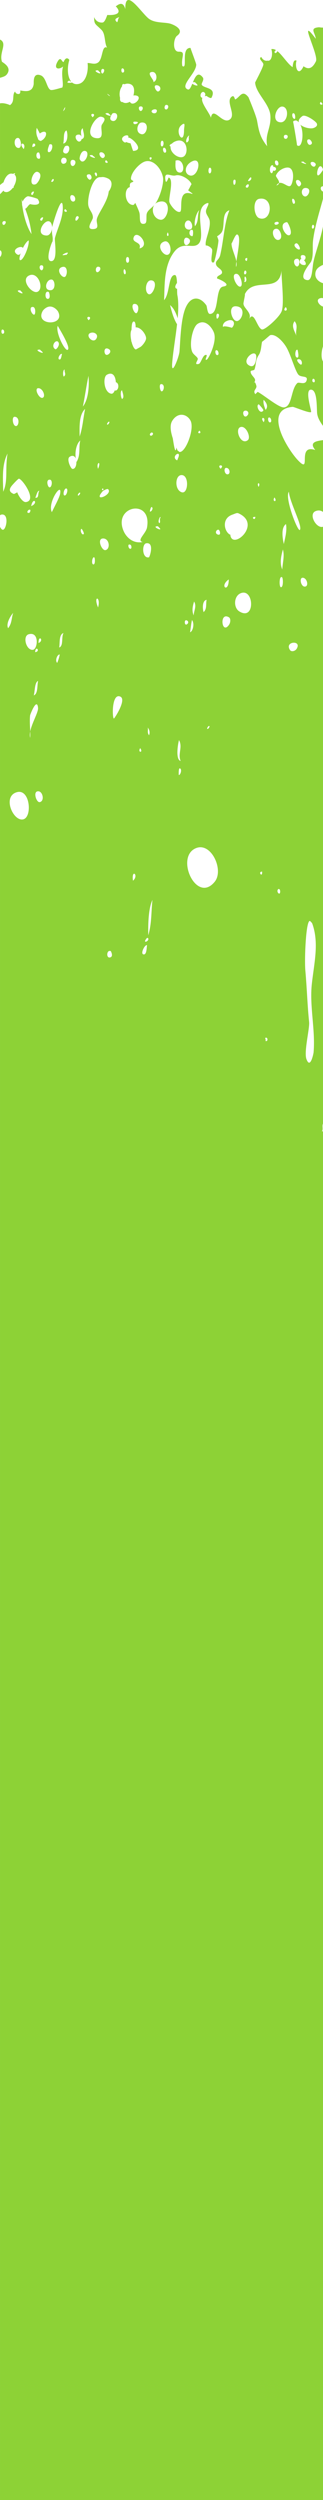
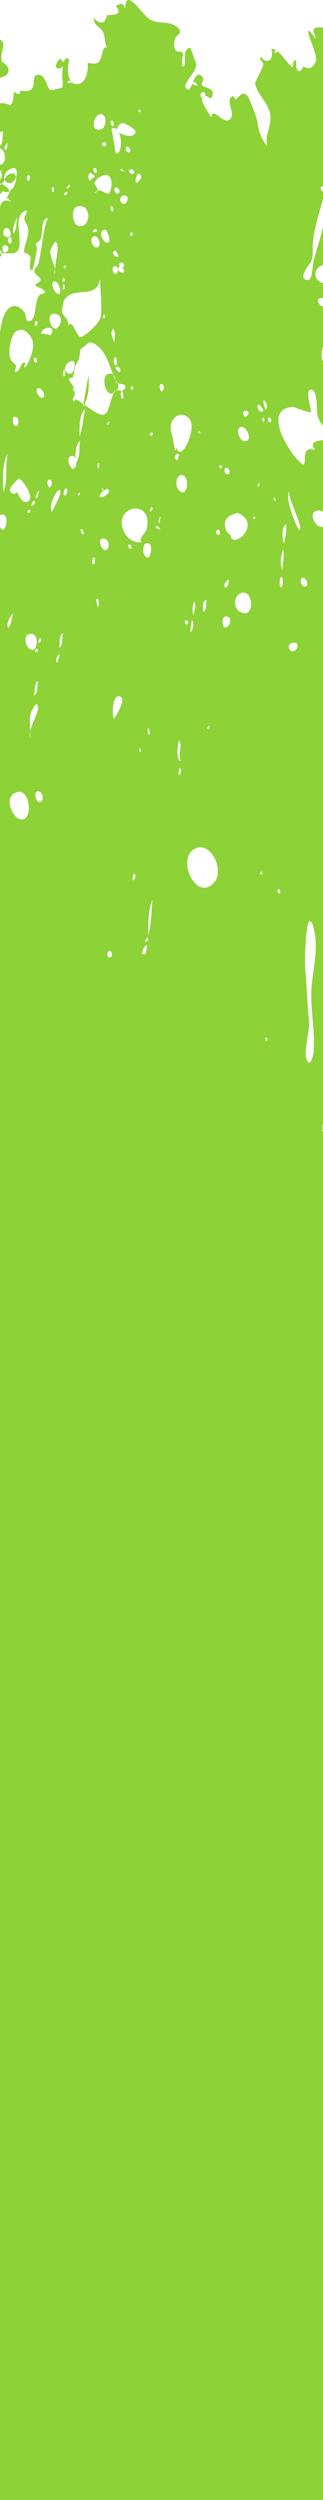
<svg xmlns="http://www.w3.org/2000/svg" xml:space="preserve" width="16.008mm" height="123.768mm" style="shape-rendering:geometricPrecision; text-rendering:geometricPrecision; image-rendering:optimizeQuality; fill-rule:evenodd; clip-rule:evenodd" viewBox="0 0 563.84 4359.54">
  <defs>
    <style type="text/css"> .fil0 {fill:#8DD236} </style>
  </defs>
  <g id="Layer_x0020_1">
-     <path class="fil0" d="M563.84 4359.54l-563.84 0 0 -2856.69c0.08,0.09 0.09,0.11 0.18,0.22 0.11,0.09 0.11,0.09 0.22,0.2 -0.14,-0.13 -0.27,-0.27 -0.4,-0.42l0 -584.35c1.22,2.73 2.78,4.75 4.45,5.26 6.1,1.82 12.09,-27.03 -0.82,-26.59 -1.52,0.05 -2.72,0.61 -3.63,1.53l0 -450.38c3.39,-3.24 4,-10.52 0,-11.86l0 -97.71c1.99,-2.02 4.04,-4.14 6,-6.39 0.49,0.84 1.01,1.6 1.81,1.96 4.98,2.23 10.35,-1.22 14.33,-6.53 1.42,0.02 2.16,-0.69 1.63,-2.39 4.6,-7.48 6.41,-17.18 1.46,-21.02 0.42,-0.77 0.87,-1.44 1.41,-1.8 -1.14,-0.85 -2.45,-0.29 -3.68,0.66 -1,-0.32 -2.12,-0.52 -3.47,-0.52 -6.12,0.04 -11,7.5 -13.31,15.2 -2.37,1.59 -4.41,3.18 -6.17,4.84l0 -142.48c7.02,-1.65 17.64,2.89 17.3,3.12 9.48,-6.59 2.94,-17.66 9.01,-23.82 0.64,2.4 2.43,4.31 5.86,4.38 2.9,0.07 3.67,-2.99 3.2,-6.23 8.37,1.36 20.96,4.17 23.38,-10.71 0.46,-2.76 -2.14,-21.37 12.56,-15.54 9.34,3.71 10.18,21.95 16.79,25.26 3.45,1.7 21.24,-4.96 20.31,-3.71 3.78,-5.17 -2.67,-22.71 1.71,-37.11 -6.21,5.61 -17.44,5.56 -9.84,-8.19 6.13,-11.04 7.44,0.91 10.76,0.38 0.14,-0.01 2.89,-9.17 8.22,-5.54 0.83,0.57 1.34,1.31 1.71,2.11 -3.87,12.54 -3.49,29.28 3.12,37.33 -0.58,-0.06 -1.14,-0.09 -1.9,-0.13 -0.2,-0.02 -1.14,-1.58 -1.31,-1.49 -7.9,4.8 0.8,4.55 4.96,3.5 3.05,2.56 7.06,3.62 12.25,2.25 11.68,-3.07 16.57,-21.11 14.79,-36.16 4.5,-0.73 12.6,3.68 18.74,-1.29 8.22,-6.68 5.74,-30.44 15.34,-25.59 -5.03,-8.01 -2.47,-23.56 -9.68,-30.86 -10.53,-10.68 -13.2,-9.13 -12.94,-22.42 2.15,5.61 7.03,10.08 14.58,9.5 4.65,-0.38 7.86,-12.85 8.48,-13.24 -0.11,0.07 28.72,2.33 16.58,-12.96 -0.69,-0.83 -1.31,-1.38 -1.91,-1.94 6.26,-5.05 13.09,-8.39 16.68,4.7 -0.83,-38.69 26.34,4.14 39.94,15.84 11.14,9.59 29.74,6.26 40.12,10.07 11.49,4.18 21.69,12.42 10.18,20.64 -6.14,4.4 -8.61,28.18 3.23,27.72 13.22,-0.51 3.27,10.15 6.03,24.89 10.2,7.29 -3.36,-32.08 14.36,-31.48 -0.56,-0.02 10.04,26.99 9.95,29.37 -0.68,15.72 -29.74,37.03 -14.71,43.07 2.98,1.22 5.34,-3.99 7.84,-10.04 3.29,2.87 14.34,6.14 5.94,-1.13 -0.24,-0.18 -1.02,-1.49 -1.31,-1.49 -1.65,-0.05 -2.74,0.04 -3.61,0.18 4.03,-9.69 8.75,-19.68 17.32,-8.42 3.1,4.06 -3.41,10.6 -1.73,12.99 4.76,6.76 26.25,4.23 16.87,22.35 -1.07,2.1 -9.53,-3.12 -7.97,-3.16 -1.53,0.04 -2.74,0.22 -3.81,0.49 1.27,-1.96 1.67,-4.56 -0.71,-6.59 -4.79,-4.12 -10.18,7.35 -3.72,9.44 0.11,0.04 0.29,-0.11 0.4,-0.11 -4.16,7.43 12.09,25.74 14.81,34.74 3.98,-21.85 20.55,13.85 33.6,2.6 10.08,-8.73 -8.13,-31.08 2.47,-39.14 5.29,-4.01 5.1,5.34 6.59,4.6 8.3,-4.18 11.98,-17.9 23,-3.61 -0.18,-0.26 13.22,31.2 14.98,41.17 3.25,18.22 5.17,28.66 17.59,44.17 -4.23,-22.07 7.19,-31.46 5.59,-53.57 -1.53,-20.64 -25.51,-38.84 -26.64,-57.52 -0.04,-0.49 13.94,-26.18 14.38,-31.46 0.37,-4.37 -10.02,-9.82 -3.66,-13.2 2.63,5.41 7.55,7.59 11.04,6.38 0.12,0.05 0.29,0.23 0.42,0.25 7.01,0.83 8.91,-12.65 6.06,-20.24 2.72,-0.63 5.41,0.06 8.12,1.71 -0.56,0.44 -2.45,2.32 -2.47,2.54 -0.14,5.08 4.47,1.76 4.98,-0.76 8.86,7.04 17.7,22.05 26.56,27.96 0.96,-11.15 3.45,-13.02 6.9,-11.33 -3.45,9.79 2.27,28.79 11.42,11.31 0.27,-0.51 0.45,-1.09 0.67,-1.62 6.66,4.83 14.31,6.61 21.73,-8.62 5.34,-11 -33.08,-82.87 -0.24,-39.23 -1.11,-10.8 -11.82,-18.94 5.97,-20.12 -0.24,0 3.03,0.6 6.62,0.62l0 60.9c-0.16,0.01 -0.47,0.09 -0.56,0.07 0.21,0.02 0.35,0.02 0.56,0.04l0 215.6c-6.52,0.48 -3.9,8.17 0,9.33l0 12.6c-4.78,18.08 -14.18,47 -17.35,72.36 -1.54,12.34 1.23,27.35 -3.53,37.34 -1.04,2.2 -25.3,30.12 -6.31,32.13 8.44,0.91 8.31,-20.33 10.34,-30.91 3.12,-16.18 12.26,-39.47 16.85,-62.63l0 66.86c-7.19,3.32 -13.69,7.37 -13.4,17.24 0.22,7.28 6.52,12.74 13.4,14.76l0 26.18c-1.24,-0.38 -2.58,-0.49 -3.89,-0.22 -10.54,2.07 -2.74,12.96 3.89,14.83l0 69.37c-2.92,8.8 -3.7,20.24 0,26.45l0 112.29c-4.41,-6.3 -9.02,-13.25 -10.16,-21.13 -1.24,-8.52 1.03,-41.72 -10.8,-42.1 -11.66,-0.34 1.53,37.76 0.14,39.07 -2.68,2.48 -29.92,-9.24 -32.04,-9.08 -52.81,4.21 -8.68,74.43 9.22,93.22 24.95,26.14 -3.21,-29.12 30.19,-17.93 -12,-14.25 3.33,-15.78 13.45,-17.32l0 125.3c-3.23,-2.47 -7.44,-3.56 -12.73,-1.54 -13.49,5.16 1.24,31.15 12.64,27.32 0.04,-0.02 0.04,-0.05 0.09,-0.07l0 1040.88c-2.16,4.5 0.73,9.17 -1.83,13.67 0.71,0 1.32,-0.18 1.83,-0.54l0 5.45c-0.91,-0.75 -1.18,-0.98 0,0l0 1745.57 0 60.9 0 0.11 0 215.6 0 9.34 0 12.6 0 48.29 0 66.86 0 32 0 26.18 0 14.61 0 69.37 0 26.45 0 5.51 0 5 0 43.24zm-563.84 -4223.86l0 -66.74c13.77,6.83 -1.86,22.34 3.31,38.46 0.45,1.37 18.41,9.19 8.81,22.08 -2.82,3.79 -7.43,4.74 -12.11,6.2zm27.8 607.31c5.46,0.18 7.11,-15.94 -2.2,-16.23 -5.61,-0.18 -3.45,16.07 2.2,16.23zm111.2 18.26c5.38,-15.99 6.21,-32.11 9.58,-48.18 -11.18,10.44 -9.71,32.91 -9.58,48.18zm32.18 298.04c5.36,-19.53 -9.07,-21.66 0,0zm-118.45 216.26c-0.8,4.06 -1.06,7.9 -0.06,10.97 0.27,-3.14 0.2,-6.95 0.06,-10.97 2.86,-14.72 14.43,-33.71 13.69,-41.13 -1.93,-19.13 -13.71,11.62 -13.87,13.03 -1.01,8.71 -0.16,19.09 0.19,28.1zm262.64 51.43c-5.43,-12.26 4.01,-24.12 -2.91,-36.43 -2.72,10.41 -5.65,34.6 2.91,36.43zm-70.67 -22.38c-5.17,8.3 6.28,8.65 0,0zm67.24 46.52c2.11,2 6.08,-7.77 3.01,-10.67 -3.86,-3.72 -2.8,10.87 -3.01,10.67zm-242.55 47.67c8.68,-1.93 5.47,-18.17 -2.1,-18.92 -10.8,-1.05 -3.72,20.24 2.1,18.92zm-39.87 -17.39c-25.96,7.24 -6.57,50.94 10.64,47.49 16.7,-3.36 12.51,-53.91 -10.64,-47.49zm305.56 91.64c9.4,0.31 -10.24,-0.31 0,0zm7.91 5.63c-38.52,14.11 -0.42,98.74 31.84,58.91 16.32,-20.13 -5.63,-68.48 -31.84,-58.91zm-110.86 57.16c11.11,-9.67 -3.11,-21.83 0,0zm-39.16 133.48c5.17,-2.18 0.56,-10.67 0.35,-10.78 -7.75,-3.05 -8.33,14.14 -0.35,10.78zm58.08 -4.96c6.02,0.2 4.66,-16.79 5.88,-15.97 -3.72,-2.54 -13.11,15.77 -5.88,15.97zm2.05 -22.8c1.22,2.16 7.39,-1.96 5.54,-5.24 -1.87,-3.38 -5.9,4.57 -5.54,5.24zm13.02 -72.34c-7.1,15.05 -7.68,41.97 -7.29,61.74 6.17,-20.46 5.01,-41.15 7.29,-61.74zm268.83 277.69c6.86,18.56 12.36,-10.34 12.47,-11.7 3.34,-40.01 -7.37,-80.53 -3.01,-120 3.97,-35.99 12.9,-71.32 0.56,-105.02 -0.22,-0.58 -3.33,-4.01 -3.91,-4.17 -7.06,-1.83 -9.77,66.49 -8.06,85.96 3.03,34.4 3.47,59.69 6.63,90.44 1.14,11.11 -9.39,51.83 -4.68,64.5zm-71.58 -37.23c-1.18,1.76 1.65,3.63 -0.17,5.37 4.76,2.63 5.05,-6.95 0.17,-5.37zm23.74 -259.39c-2.47,-0.75 -4.23,4.41 -1.11,7.33 3.55,3.35 4.28,-6.39 1.11,-7.33zm-29.57 -30.36c-8.2,-0.04 0.89,11.73 0,0zm79.46 -173.94c10.42,7.57 -5.97,-4.36 0,0zm-317.16 -65.08c-7.71,-5.47 9.69,6.91 0,0zm38.09 -12.27c1.07,4.52 -1.42,8.93 2.27,13.54 1.76,-4.43 1.08,-8.95 -2.27,-13.54zm107.81 -2.05c-1.16,-2.5 -4.55,3.04 -4.17,3.92 1.17,2.53 4.58,-3.03 4.17,-3.92zm-155.57 -51.75c-15.03,-7.17 -14.58,36.07 -11.47,38.25 0.74,0.51 22.71,-32.91 11.47,-38.25zm-143.67 -27.54c-6.3,2.98 -5.39,17.75 -7.51,25.36 7.55,-2.97 5.66,-17.77 7.51,-25.36zm37.8 -45.98c-4.2,-0.47 -8.75,10.44 -4.48,14.68 2.07,-4.88 3.56,-9.78 4.48,-14.68zm-42.95 -4.03c10.26,-1.27 0.6,-13.13 0,0zm456.31 -5.63c10.27,-15.97 -21.88,-13.65 -11.42,1.89 2.58,3.81 9.09,1.74 11.42,-1.89zm-414.32 -2.49c7.84,-2.94 3.37,-17.82 7.52,-25.36 -8.39,2.94 -6.07,17.73 -7.52,25.36zm-36.11 -7.86c10.33,-4.09 0.04,-16.03 0,0zm-9.8 11.84c8.55,-1.03 11.55,-32.33 -7.24,-27.16 -11.35,3.09 -4.49,28.55 7.24,27.16zm277.7 -52.01c-1.63,7.13 -2.12,14.3 -3.34,21.45 4.96,-1.7 8.19,-14.98 3.34,-21.45zm64.5 8.62c3.16,-4.45 3.21,-11.4 0,-13.32 -17.17,-10.22 -12.76,31.3 0,13.32zm-137.31 -5.5c1.34,1.44 2.68,2.89 0,0zm64.98 3.61c3.78,-3.79 -1.83,-7.69 -3.81,-5.72 -1.91,1.89 -0.78,10.29 3.81,5.72zm-313.14 7.57c7.04,-8.77 5.56,-17.79 8.91,-26.67 -3.5,3.53 -13.34,18.41 -8.91,26.67zm324.65 -46.51c-2.45,8.01 -4.27,16.05 -0.74,24.22 0.29,-8.04 5.7,-15.97 0.74,-24.22zm21.88 -2.97c-7.22,1.14 -7.59,13.79 -5.32,21.46 6.38,-5.79 3.58,-14.31 5.32,-21.46zm60.76 -11.94c-13.53,4.14 -14.49,25.52 -3.68,32.18 27.68,17.08 25.92,-39.05 3.68,-32.18zm-22.16 -23.6c-17.32,12.31 0.27,24.56 0,0zm64.53 6.66c-0.05,0.27 -0.07,0.44 -0.12,0.73 0,0.02 0,0.02 0,0.04 -0.37,2.29 -0.24,1.49 0,0 0.04,-0.24 0.07,-0.49 0.12,-0.76zm0.13 -0.83c0.75,-4.74 0.38,-2.47 0,0zm28.39 -9.69c-5.1,-3.43 -5.39,17.35 -1.9,17.46 4.47,0.14 3.85,-16.14 1.9,-17.46zm41.24 16.12c5,-1.76 2.62,-12.96 -3.58,-14.95 -9.06,-2.87 -4.76,17.87 3.58,14.95zm-39.74 -64.54c-2.99,11.57 -6.04,23.15 -1.09,34.98 0.51,-11.65 4.3,-23.22 1.09,-34.98zm-238.57 -10.74c-7.99,1.25 -7.41,27.14 4.72,24.47 1.33,-0.29 9.97,-26.76 -4.72,-24.47zm243.98 -33.53c-8.81,6.03 -6.26,24.02 -3.79,34.9 2.38,-11.59 5.81,-23.17 3.79,-34.9zm5.08 -56.33c-7.95,9.64 15.47,70.2 19.05,66.61 5.66,-5.68 -18.03,-48.8 -19.05,-66.61zm-52.9 -8.46c4.5,-8.31 -4.62,-8.61 0,0zm-135.28 -20.6c-10.64,1.01 -11.6,25.7 0.93,29.91 11.84,3.99 13.69,-31.31 -0.93,-29.91zm81.06 -12.06c-7.7,-3.5 -6.02,10.58 -0.33,10.76 5.39,0.17 4.72,-8.77 0.33,-10.76zm-12.13 0.96c8.59,-7.63 -8.12,-8.13 0,0zm-213.9 0.17c6.57,-15.54 -4.17,-11.2 0,0zm-84.76 32.33c4.41,0.12 5.95,-13.27 0.42,-13.45 -7.3,-0.24 -3.52,13.36 -0.42,13.45zm-53.4 -15.12c-1.2,-0.11 -8.46,7.74 -9.71,9.13 -3.76,4.2 -12.05,12.58 0.82,17.53 0.45,0.16 4.24,-1.81 5.99,-3 1,4.12 9.02,17.94 15.12,17.11 20.02,-2.69 -6.26,-40.3 -12.22,-40.78zm21.4 47.8c13.41,-5.41 3.39,-17.37 0,0zm207.13 9.13c1.29,2.07 6.1,-3.63 4.27,-6.61 -2.53,-4.03 -4.18,6.74 -4.27,6.61zm-211.52 2.85c2.52,0.07 3.52,-4.59 2.85,-5.3 -2.52,-2.67 -8.3,5.12 -2.85,5.3zm94.51 37.23c4.97,0.7 -1.8,-9.5 -1.91,-9.51 -3.32,-0.06 -1.12,9.09 1.91,9.51zm-75.81 -75.7c-3.49,-1.31 -5.43,8.71 -7.1,11.89 7.15,1.42 3.83,-8.75 7.1,-11.89zm110.41 0.73c-18.33,20.93 18.61,5.54 9.55,-3.74 -1.29,-1.31 -8.26,2.27 -9.55,3.74zm-1.22 -2.81c4.7,3.43 1.8,-6.48 0,0zm-37.92 5.63c-1.16,-2.5 -4.56,3.03 -4.18,3.92 1.18,2.52 4.58,-3.03 4.18,-3.92zm-24 -7.73c-3.89,-1.18 -6.94,11.07 -3.61,12.09 3.89,1.15 7.21,-11.01 3.61,-12.09zm363.14 15.58c-5.17,8.3 6.28,8.65 0,0zm-374.21 -6.23c4.1,-22.93 -22.62,15.5 -14.45,31.87 3.65,-7.84 13.29,-25.32 14.45,-31.87zm151.73 58.58c9.06,-51.58 -60.52,-37.65 -40.63,6.82 4.09,9.1 15.17,21.97 33.09,18.54 -11.45,-2.43 5.63,-14.58 7.53,-25.36zm124.28 3.83c-3.72,0.17 -6.59,6.81 -0.42,8.64 6.1,1.84 3.27,-8.78 0.42,-8.64zm-105.36 -5.93c-13.74,-0.44 12.58,11.38 1.31,1.39 -0.21,-0.2 -1.03,-1.38 -1.31,-1.39zm2.85 -5.29c2.45,-3.09 -0.8,-6.32 1.65,-9.4 0.8,-5.94 -6.25,6.73 -1.65,9.4zm167.36 -10.98c-9.04,-1.18 -0.73,8.6 0,0zm-29.44 -6.3c-2.91,-1.33 -5.36,0.42 -10.86,2.36 -19.71,6.95 -13.62,30.4 -3.75,34.89 0.32,0.16 0.43,0.18 0.7,0.29 -0.35,0.55 -0.36,1.63 0.51,3.79 7.59,19.02 52.99,-23.36 13.4,-41.33zm-187.76 61.5c1.39,-0.93 1.12,-5.7 -1.13,-6.76 -6.06,-2.81 -2.94,9.46 1.13,6.76zm-44.51 2.67c8.86,-1.82 7.12,-19.68 -3.43,-20.31 -12.44,-0.73 -3.1,21.64 3.43,20.31zm-21 24.94c3.68,0.09 2.56,-11.38 1.72,-12.07 -3.58,-2.92 -6.08,11.95 -1.72,12.07zm-157.5 -126.71c8.88,-19.59 2.96,-39.03 7.6,-66.64 -10.67,20.37 -7.75,46.4 -7.6,66.64zm134.59 -89.51c-6.97,5.92 -9.66,20.3 -7.88,31.74 -1.62,-4.23 -5.07,-6.69 -10.64,-3.27 -6.07,3.7 1.81,20.66 4.63,21.14 5.12,0.84 7.63,-6.84 6.97,-13.5 0.13,0.45 0.2,0.98 0.36,1.43 7.53,-12.36 3.27,-25.05 6.56,-37.54zm170.01 32.41c8.78,-17.97 -12.89,-5.05 -1.89,1.89 1.62,1.02 1.62,-1.35 1.89,-1.89zm-48.51 -42.08c1.58,4.19 8.12,-1.58 4.18,-3.92 -2.05,-1.22 -4.76,2.34 -4.18,3.92zm-74.83 -18.49c1.14,2.51 4.58,-3.03 4.16,-3.92 -1.16,-2.52 -4.57,3.04 -4.16,3.92zm145.75 -6.33c-6.44,-12.12 -22.34,-15.28 -31.91,0.31 -4.78,7.74 -2.66,19.46 0.94,30.43 1.54,9.91 3.3,20.95 4.74,20.93 0.89,-0.01 1.36,-1.94 1.45,-4.85 0.91,2.12 1.74,4.09 2.43,5.76 -0.46,-1.11 3.12,2.01 2.72,1.9 10.47,2.8 27.28,-40.04 19.62,-54.48zm15.67 17.39c-7.04,5.77 5.79,6.42 0,0zm84.18 16.75c6.06,-4.61 -2.23,-24.43 -11.4,-23.24 -12.65,1.63 -1.29,32.88 11.4,23.24zm27.9 -31.46c5.18,-9.69 -8.13,-10.09 0,0zm11 -7.71c-4.9,-3.17 -3.93,7.94 -0.24,8.06 3.85,0.13 2.4,-6.69 0.24,-8.06zm-39.32 -4.24c4.32,-5.03 -1.2,-10 -5.72,-7.61 -4.29,2.31 -0.24,14.58 5.72,7.61zm27.59 -8.26c1.29,-1.74 -7.95,-10.96 -7.74,-11 -6.28,1.25 1.73,19.08 7.74,11zm0.6 -18.82c-1.18,5.77 1.16,11.71 3.48,17.63 4.63,-5.72 2.41,-11.6 -3.48,-17.63zm-90.08 -48.6c0.98,0.82 1.61,1.34 2,1.65 -1.53,-1.25 -6.01,-4.92 -2,-1.65zm8.06 0.26c-6.19,-5.08 8.05,6.57 0,0zm-266.91 7.89c5.32,-3.89 0.27,-8.08 1.72,-12.07 -2.67,-1.31 -4.06,8.73 -1.72,12.07zm-36.15 36.58c4.52,-2.99 -0.36,-15.63 -7.55,-16.4 -9.48,-1 1.25,20.55 7.55,16.4zm79.3 -37.96c-3.67,17.86 -6.14,35.73 -9.75,53.59 9.75,-12.28 11.35,-36.46 9.75,-53.59zm58.65 25.14c-3.94,1.63 -2,13.25 0,15.23 4.9,-2.63 0.42,-11.67 0,-15.23zm68.46 1.71c3.58,1.85 6.99,-9.7 1.72,-12.06 -6.73,-3.05 -4.2,10.75 -1.72,12.06zm-42.64 -9.22c-0.08,-0.1 -0.08,-0.1 -0.17,-0.19 -2.8,-2.99 -1.24,-1.31 0.17,0.19 1.23,1.31 2.26,2.39 0,0zm-36.8 8.11c5.68,-1.61 6.17,-13.16 0.11,-14.57 -0.58,-10.08 -5.19,-18.99 -15.72,-13 -7.26,4.1 -5.25,30.86 7.64,33 2.68,0.45 4.83,-2.07 6.26,-5.93 0.58,0.42 1.16,0.65 1.71,0.5zm316.9 -13.07c2.89,-2.7 13.67,4.38 16.32,-4.88 2.56,-8.89 -9.64,-4.25 -14.51,-9.88 -5.36,-6.23 -12.85,-33.07 -20.12,-46.4 -5.41,-9.94 -18.81,-25.12 -28.93,-22.45 -1.14,0.31 -12.84,11.27 -14.03,11.22 -1.71,4.06 -1.26,16.17 -5.88,23.18 -6.39,9.71 -4.29,15.88 -7.53,25.34 -0.78,2.29 -6.87,1.26 -6.84,3.84 0.09,6.93 9.53,11.07 7.57,16.39 -0.37,0.98 -0.62,1.56 -0.87,2.09 -1.05,0.13 -1.22,2.56 0,0 0.74,-0.1 1.91,1.03 3.32,6.08 1.57,5.55 -6.98,8.26 -1.81,14.76 0.09,0.1 3.96,-4.03 4.18,-3.92 11,5.48 37.36,28.32 46.29,27.03 14.21,-2.07 11.42,-31.64 22.85,-42.39zm27.54 -7.49c-1.22,0.29 -2.02,4.15 -0.51,5.34 4.81,3.7 4.4,-6.35 0.51,-5.34zm-24.89 -34.17c-7.33,-0.24 1.6,9.46 3.74,9.53 2.74,0.1 2.41,-9.34 -3.74,-9.53zm-2.2 -16.25c-4.01,-2.54 -6.17,13.31 -0.42,13.47 4.03,0.13 0.38,-13.49 0.42,-13.47zm-5.17 -49.98c-6.43,8.32 -0.07,17.07 3.24,25.67 -2.66,-8.58 3.89,-16.92 -3.24,-25.67zm-22.33 -18.22c4.41,-14.34 -0.93,-57.11 -0.53,-70.02 -4.35,41.92 -50.08,8.72 -64.62,42.44 2.57,-5.97 -1.67,12.13 -1.8,14.74 -0.36,8.39 15.56,16.08 9.93,27.25 8.64,-16.12 13.67,15.71 22.33,18.19 4.99,1.45 31.37,-21.82 34.7,-32.6zm6.91 -6.5c-7.94,8.22 6.44,8.66 0,0zm-69.44 -62.75c-2.71,-3.35 -4.23,3.99 -2.83,5.3 2.27,2.12 4.83,-2.85 2.83,-5.3zm-1.62 9.38c-2.45,3.05 0.8,6.31 -1.65,9.37 4.68,2.17 5.1,-6.88 1.65,-9.37zm-14.69 -4.52c-12.11,-1.07 1.14,26.66 7.41,21.8 4.14,-3.23 -1.19,-21.22 -7.41,-21.8zm20.79 159.17c9.61,6.48 12.53,-4.9 13.33,-11.42 2.72,-21.97 -27.32,1.99 -13.33,11.42zm-54.8 -17.45c3.85,0.13 2.4,-6.69 0.25,-8.08 -4.92,-3.16 -3.96,7.95 -0.25,8.08zm-34.36 -54.36c-8.57,5.86 -14.96,35.6 -9.15,48.83 2.12,4.85 8.88,8.35 9.66,11.69 0.69,2.96 -7.64,11.45 1.62,9.26 4.27,-1.01 7.09,-17.41 13.49,-15.7 2.4,0.63 -4.67,11.18 0.91,7.95 2.98,-1.73 17.25,-30.03 12.58,-45.62 -2.47,-8.26 -14.7,-26.27 -29.1,-16.41zm49.65 -4.42c-2.52,1.31 -6.41,5.14 -5.03,9.92 0.73,-3.53 15.41,1.23 15.47,1.18 7.29,-7.14 3.1,-18.12 -10.44,-11.1zm-13.61 -13.32c-4.47,-1.33 -2.78,7.68 -2.42,8.08 2.23,2.28 6.15,-6.94 2.42,-8.08zm12.98 -4.05c4.01,4.27 1.61,1.71 0,0zm-0.14 -0.16c0,0.02 0,0.02 0.04,0.04 -0.95,-1.02 -1.51,-1.6 -0.04,-0.04zm21 16.81c8.68,-2.45 15.5,-25.1 -3.23,-25.68 -14.94,-0.47 -6.01,28.28 3.23,25.68zm-37.36 -98.12c-2.19,-7.55 5.01,-7.41 7.28,-17.3 6.1,-26.6 6.86,-54.95 15.86,-77.61 -15.47,4.52 -6.03,30.99 -14.69,39.94 -8.7,8.96 -7.33,1.31 -4.43,11.98 0.84,3.03 -6.19,38.1 -7.93,38.81 -8.68,3.54 -1.16,-19.2 -3.33,-23 -2.76,-4.85 -11.25,-7.84 -10.6,-5.72 -2.83,-9.3 8.22,-27.1 6.71,-42.88 -0.73,-7.77 -8.68,-12.58 -6.1,-20.39 1.82,-5.52 7.5,-13.92 0.35,-10.76 -23.67,10.42 0.14,58.03 -14.32,70.93 -9.76,8.7 -26.58,-5.05 -40.79,12.2 -19.88,24.16 -17.59,60.47 -18.83,85.62 10.35,-11.54 7.14,-44.24 18.88,-43.87 2.58,0.09 3.36,6.46 3.65,13.83 -2.97,3.97 -4.54,8.5 -0.7,10.04 0.31,0.12 0.58,0.12 0.89,0.21 0.01,4.78 0.05,9.02 0.47,11.05 2.16,11.02 1.87,25.14 0.55,40.29 -2.98,-9.13 -6.68,-17.53 -13.35,-23.02 3.05,12.18 6.39,24.11 12.25,33.46 -2.65,23.49 -7,48.31 -8.51,67.53 -2.03,25.87 12,-10.65 12.73,-19.82 1.67,-20.39 2.22,-59.87 11.89,-79.06 9.3,-18.52 24.34,-16.88 35.05,-1.61 1.29,1.81 1.51,15.08 6.28,14.99 17.04,-0.31 8.42,-45.49 23.02,-47.76 17.79,-2.78 -10.75,-14.78 -10.33,-13.8 -2.23,-5.54 8.17,-5.94 8.39,-10.51 0.33,-6.23 -8.7,-8.16 -10.35,-13.78zm100.44 5.65c5.43,-10.71 -6.71,13.23 0,0zm41.3 -16.09c-9.46,-0.29 -5.3,13.31 -0.42,13.47 4.74,0.14 5.83,-13.29 0.42,-13.47zm11.62 2.54c3.36,-1.29 4.76,-8.75 -1.98,-8.97 -4.46,-0.14 -4.21,3.87 -2.49,6.72 -1.56,0.16 -2.87,1.6 -3.1,5.55 -0.11,2 3.37,4.29 4.12,4.54 9.34,2.83 7.24,-4.03 3.45,-7.84zm-13.47 -29.52c-8.06,2.69 1.84,11.31 5.05,10.93 3.98,-0.49 -2.19,-11.89 -5.05,-10.93zm-85.62 25.61c-8.22,-0.04 0.87,11.73 0,0zm-17.61 -40.95c-3.22,-0.65 -8.79,15.66 -9.77,15.66 -0.18,8.53 6.59,21.29 8.47,31.46 -0.62,4.47 -0.93,7.94 -0.45,9.4 1.13,-2.59 1.09,-5.84 0.45,-9.4 2.2,-16.03 8.79,-45.6 1.29,-47.13zm73.79 9.02c6.94,-3.27 1.29,-18.81 -4.79,-19 -12.55,-0.38 -4.83,23.58 4.79,19zm13.09 -30.55c-15.6,2.07 -3.03,23.5 3.32,22.98 8.99,-0.73 -1.29,-23.25 -3.32,-22.98zm46.94 5.48c-2.71,-3.32 -4.25,3.99 -2.85,5.3 2.27,2.15 4.85,-2.86 2.85,-5.3zm-68.57 -3.47c-0.18,5.8 12.13,0.49 5.48,-2.53 -0.62,-0.27 -5.43,0.29 -5.48,2.53zm-26.97 -42.61c-11.86,2.4 -9.3,30.39 0.31,33.69 22.82,7.84 26.21,-38.99 -0.31,-33.69zm60.61 0.56c-4.96,-3.7 -2.47,8.01 -0.27,8.06 4.05,0.13 2.07,-6.7 0.27,-8.06zm15.96 5.88c-7.71,-5.5 9.71,6.92 0,0zm4.85 -25.43c-8.47,-0.31 -8.84,12.67 -1.8,14.76 5.96,1.76 13.73,-14.36 1.8,-14.76zm-99.5 -5.79c-2.5,-2.67 -8.3,5.12 -2.85,5.3 2.53,0.07 3.52,-4.59 2.85,-5.3zm88.81 2.77c6.34,-4.47 -0.29,-10.51 -2.36,-10.86 -8.42,-1.38 -1.23,13.38 2.36,10.86zm38.55 -24.98c0.6,-0.91 3.08,-3.12 1.9,-5.72 -8.08,-17.72 -16.32,27.58 -1.9,5.72zm-15.69 -17.41c-9.21,-0.29 1.92,14.22 5.23,5.54 1.12,-2.92 -3.09,-5.5 -5.23,-5.54zm-14.84 0.87c-0.32,-0.17 -0.94,-1.36 -1.31,-1.38 -13.38,-0.42 14.3,8.38 1.31,1.38zm-47.31 5.27c3.79,0.12 2.58,-6.74 0.25,-8.07 -5.62,-3.27 -4.8,7.94 -0.25,8.07zm-177.51 -8.21c1.49,-0.62 -3.18,17.97 6.1,20.4 12.87,3.4 8.71,-26.61 -6.1,-20.4zm-121.19 -1.05c-5.47,6.23 9.04,6.7 0,0zm77.64 -0.42c7.04,-5.76 -5.79,-6.39 0,0zm55.86 -4.86c12.37,-2.99 9.28,-36.6 -12.62,-27.32 -2.54,1.05 -4.35,2.38 -5.68,3.83 -2.86,1.02 -6.06,3.67 -2.34,5.1 -1.31,9.42 11.56,20.59 20.64,18.39zm11.95 -37.34c-1.58,-1.25 -7.89,8.65 -4.43,11.99 6.5,-3.85 1.76,-8.03 4.43,-11.99zm-14.27 -17.95c-12.13,10.61 5.17,37.18 5.14,8.25 -0.01,-6.03 3.74,-15.99 -5.14,-8.25zm-76.24 7.32c-0.49,-0.38 -1.23,-1.02 -1.96,-1.6 -0.4,-0.33 -0.82,-0.68 -1.11,-0.93 0.24,0.21 0.38,0.32 1.01,0.85 0.06,0.04 0.06,0.04 0.1,0.08 0.73,0.57 1.47,1.21 1.96,1.6 0.35,3.63 2.32,6.95 7.1,8.04 9.8,2.29 15.1,-22.94 -0.73,-20.22 -3.74,0.65 -6.92,6.77 -6.37,12.18zm-3.02 -13.82c-0.27,-0.01 -4.03,-0.54 -4.08,1.24 -0.22,7.48 14.5,-0.91 4.08,-1.24zm-21.87 10.11c5.39,5.7 -5.35,-5.72 0,0zm-38.47 -18.7c-10.63,-1.85 -33.25,36.65 -6.55,37.49 12.53,0.39 5.17,-15.53 7.44,-22.66 1.07,-3.34 11.33,-12.75 -0.89,-14.83zm20.39 -6.12c-0.73,0.18 -9.35,11.15 -0.4,13.47 8.41,2.16 12.71,-16.5 0.4,-13.47zm76.71 -2.86c2.29,-7.65 -14.29,-2.87 -7.26,2.21 1.33,0.93 6.03,1.87 7.26,-2.21zm16.67 -11.75c-3.16,-0.09 -4.74,7.94 -0.24,8.06 3.32,0.11 6.21,-7.86 0.24,-8.06zm-44.77 10.73c3.33,0.11 6.21,-7.9 0.26,-8.06 -5.81,-0.18 -3.04,7.99 -0.26,8.06zm-135.39 0.37c2.18,-1.84 3.76,-4.31 3.61,-7.14 -1.73,2.19 -2.79,4.65 -3.61,7.14zm80.02 4.65c-0.27,-0.17 -1,-1.36 -1.31,-1.38 -15.21,-0.46 12.89,9.82 1.31,1.38zm-28.46 5.88c8.59,-7.66 -8.12,-8.19 0,0zm-130.92 53.37c8.86,2.67 6.13,-17.01 0.8,-17.32 -7.99,-0.47 -7.77,15.23 -0.8,17.32zm191.73 200.34c4.03,0.13 3.02,-8.41 1.63,-9.39 -5.04,-3.6 -5.39,9.26 -1.63,9.39zm-194.08 -15.64c3.95,3.56 6.07,1.44 7.76,-1.11 -2.32,6.63 -3.16,12.2 -0.75,12.29 5.75,0.18 16.32,-26.27 14.54,-34.56 -3.36,1.9 -7.06,7.37 -10.08,13.38 -1.92,-5.38 -20.42,1.96 -11.48,10zm300.2 -58.07c-7.57,0.13 -9.33,16.16 1.8,15.92 8.88,-0.2 4.7,-16.03 -1.8,-15.92zm11.68 10.02c7.24,-9.22 3.59,-18.75 7.6,-28.04 -4.87,3.92 -9.6,19.43 -7.6,28.04zm69.96 -81.04c-4.54,-1.34 -2.71,7.77 -2.41,8.08 3.24,3.5 4.62,-7.39 2.41,-8.08zm22.73 1.76c0.87,2 6.68,-1.43 5.55,-5.21 -0.98,-3.25 -5.68,4.92 -5.55,5.21zm-97.27 -34c-12.49,5.79 -15.03,19.67 -6.14,24.05 15.79,7.84 25.2,-32.86 6.14,-24.05zm104.46 19.41c-0.04,-0.05 -0.04,-0.05 -0.08,-0.07 -1.29,-1.39 -2.49,-2.65 0,0 1.36,1.45 2.81,2.99 0.08,0.07zm-72.49 -7.64c-4.09,-3.4 -5.16,9.28 -1.65,9.39 3.03,0.09 3.85,-7.56 1.65,-9.39zm-87.66 90.22c13.54,1.93 21.93,-38.26 -3.07,-31.07 -15.84,4.55 -11.94,28.93 3.07,31.07zm-152.54 -31.68c5.41,0.17 4.72,-8.77 0.35,-10.76 -7.7,-3.5 -6.07,10.58 -0.35,10.76zm-71.02 -11.63c1.4,0.05 2.74,-5.43 2.87,-5.3 -2.38,-2.81 -7.91,5.16 -2.87,5.3zm99.44 -35.97c-9.31,-0.31 -1.32,10.26 1.04,9.48 5.34,-1.83 2.1,-9.37 -1.04,-9.48zm9.57 -2.25c-0.98,1 2.1,5.7 1.91,5.7 3.68,0.19 1.67,-9.26 -1.91,-5.7zm-71.82 11.09c-1.52,-2.74 -4.52,3.49 -4.16,3.91 1.76,2.09 5.19,-2.05 4.16,-3.91zm-27.88 -12.98c-8.75,-3.03 -17.7,26.56 -3.36,21.44 3.4,-1.2 14.2,-17.7 3.36,-21.44zm69.25 83.74c0.29,-0.31 3.61,-4.02 1.91,-5.72 -5.05,-5.03 -7.96,11.76 -1.91,5.72zm-21.42 -18.97c-5.46,6.25 9.04,6.68 0,0zm48.55 14.99c-0.11,4.72 -13.96,20.75 0.62,19.95 11.98,-0.65 4.97,-9.86 6.13,-16.83 1.73,-10.15 18.97,-30.39 20.88,-48.76 0.78,-1.13 1.58,-2.2 2.36,-3.7 4.11,-7.92 3.54,-15.58 -3.83,-19.03 -5.36,-2.52 -9.29,-2.88 -12.25,-2.09 -14.64,-2.94 -24.27,36.3 -21.86,49.41 1.51,8.12 8.19,12.49 7.95,21.04zm-89.57 5.29c1.39,0.05 2.72,-5.45 2.85,-5.3 -2.19,-2.6 -8.88,5.1 -2.85,5.3zm-66.23 7.37c2.72,0.09 5.92,-6.54 1.54,-6.68 -5.21,-0.17 -4.32,6.59 -1.54,6.68zm23.58 -22.15c-5.43,-4.81 8.61,7.64 0,0zm25.12 38.21c-2.43,-19.22 -6.31,-31.19 -11.09,-44.28 3.14,-0.6 5.66,-7.59 9.31,-8.04 -1.8,0.21 22.93,5.48 12.38,-9.04 -0.56,-0.78 -15.46,-5.19 -17.37,-4.58 -3.58,1.2 -7.1,5.1 -8.81,9.35 -0.5,-1.42 -1.01,-2.82 -1.56,-4.33 0.07,2.54 0.29,5.36 0.6,8.26 -0.14,1.38 0.06,2.67 0.48,3.91 2.27,16.85 8.06,37.07 16.06,48.74zm173.55 -96.59c0.05,2.79 4.32,3.3 4.14,4.54 -0.25,1.72 -5.1,1.43 -5.85,4.83 -0.36,1.62 -0.39,3.4 -0.27,5.26 -0.02,0 -0.04,0 -0.05,0 -11.3,2.76 -8.81,30.72 5.77,31.17 1.12,0.04 2.47,-1.58 3.77,-3.72 2.61,5.66 5.19,11.18 6.9,16.03 2.72,7.71 -2.12,22.98 9.26,20.33 4.45,-1.04 2.98,-8.4 3.52,-15.41 0.69,-8.6 10.2,-11.66 16.01,-20.44 8.28,-12.51 14.7,-36.05 12.58,-45.6 -3.76,-16.9 -17.97,-31.33 -31.41,-27 -9.93,3.19 -24.58,19.68 -24.38,30.01zm-101.57 -32.88c-5.88,-0.2 -4.51,10.6 -0.33,10.75 4.58,0.15 8.28,-10.51 0.33,-10.75zm22.02 -15.48c-7.59,-2.09 -11,12.27 -9.86,14.5 6.77,13.42 19.59,-11.85 9.86,-14.5zm11.91 7.1c-14.81,-0.47 14.58,10.27 1.31,1.38 -0.27,-0.18 -1,-1.38 -1.31,-1.38zm16.32 -4.88c-8.22,-0.82 -0.91,13.07 3.74,9.55 4.74,-3.6 0.02,-9.19 -3.74,-9.55zm110.41 0.74c3.86,0.11 2.38,-6.7 0.25,-8.1 -4.92,-3.14 -3.96,7.97 -0.25,8.1zm-231.35 -9.87c11.6,-1.26 0.16,-13.16 0,0zm-14.92 3.58c5.55,-12.47 -11.59,-13.02 0,0zm44.69 -8.04c0.62,-0.27 -6.25,13.67 -0.42,13.45 5.14,-0.2 9.33,-17.07 0.42,-13.45zm26.83 3.52c1.67,-1 -7.6,10.13 0.96,12.15 8.28,1.96 10.8,-19.1 -0.96,-12.15zm-45.11 21.49c4.48,0.14 1.04,-10.38 0.35,-10.76 -5.41,-2.96 -6.84,10.56 -0.35,10.76zm46.24 7.61c3.03,-1.85 3.5,-8.93 -1.91,-9.55 -8.21,-0.93 -6.88,14.84 1.91,9.55zm28.21 -45.82c-0.69,-2.13 -2.05,-3.99 -4.45,-4.05 -11.11,-0.36 -3.92,13.43 0.96,12.15 2.49,-0.66 3.48,-2.76 3.76,-4.99 0.02,0.26 0.09,0.6 0.07,0.82 7.66,-2.09 2.02,-13.25 1.91,-19.06 -4.56,2.9 -3.03,9.98 -2.25,15.14zm-32 11.53c8.26,-0.67 8.58,-17.06 5.7,-22.84 -6.31,3.19 -3.45,15.6 -5.7,22.84zm-37.85 -5.21c3.42,-1.38 6.66,-5.9 7.37,-8.1 3.05,-9.37 -5.18,-8.42 -10.35,-4.08 -1.31,-2.81 -2.99,-6.03 -5.32,-9.92 -1.76,7.45 -0.27,13.82 1.94,17.94 0.14,0.6 0.07,1.18 0.39,1.76 0.98,1.69 2.13,2.41 3.33,2.65 1.18,0.73 2.14,0.71 2.63,-0.25zm210.22 10.27c3.02,0.09 3.83,-7.55 1.63,-9.37 -4.08,-3.4 -5.14,9.26 -1.63,9.37zm-58.78 -15.3c-0.06,0.02 -0.07,0.04 -0.13,0.05 3.29,-8.99 -16.88,-1.72 -8.77,6.37 2.74,2.74 4.29,2.42 5.32,1.14 3.16,1.67 7.79,2.56 7.32,2 0.58,0.67 4.28,13.67 4.96,13.62 21.47,-1.16 -4.07,-24.71 -8.7,-23.18zm252.13 48.16c-4.43,-1.31 -6.73,10.02 -2.92,13.4 1.78,1.58 3.07,-1.04 3.73,-4.34 0.8,0.56 1.69,0.83 2.52,0.55 4.21,-1.47 2.72,-6.64 -1.14,-6.77 -0.42,0 -0.64,0.1 -0.96,0.13 -0.17,-1.58 -0.55,-2.74 -1.22,-2.96zm30.75 36.05c4.34,-2.65 8.53,-25.27 -0.36,-30.99 -5.75,-3.68 -20.42,2.23 -24.65,12.69 -0.91,2.29 6.28,8.5 5.41,13.27 -1.65,0.6 -3.25,1.76 -4.61,4.27 3.03,-1.07 4.3,-2.58 4.61,-4.27 6.76,-2.47 15.22,7.74 19.61,5.03zm-172.78 13.49c6.15,1.93 -2.72,-3.37 -5.61,-5.88 1.82,-2.07 5.68,-11.63 6.1,-10.25 -2.56,-8.25 -18.33,-18.23 -27.79,-15.69 -9.01,2.43 -20.91,-9.11 -17.79,8.89 1.25,7.23 5.16,-5.35 5.56,-5.23 9.91,3.27 -0.93,36.2 1.36,43.15 1.71,5.23 11.86,18.77 18.33,16.72 5.97,-1.91 -5.55,-39.74 19.84,-31.72zm-238.1 77.46c3.68,-14.94 13.78,-34.13 13.74,-52.08 -0.07,-32.04 -17.66,27.92 -18.54,33.07 -3.24,-29.79 -36.23,13.71 -9.87,14.53 5.86,0.18 8.91,-7.19 9.68,-11.84 -1.06,10.4 2.34,13.58 0.74,22.92 0.91,-5.32 -14.46,33.22 -2.38,33.6 12.49,0.38 5.52,-35.71 6.63,-40.21zm191.07 5.94c-16.05,5.21 -2.15,25.76 6,23.09 8.97,-2.96 4.22,-26.43 -6,-23.09zm42.24 4.28c2.74,-2.69 3.72,-7.01 0,-9.51 -11.48,-7.76 -9.73,19.17 0,9.51zm-95.91 -11.35c-3.39,10.06 14.71,7.26 10.19,19.18 20.42,-4.76 -4.85,-34.86 -10.19,-19.18zm59.55 -8.91c-4.52,8.32 4.61,8.61 0,0zm42.88 6.71c1.41,0.04 2.03,-9.8 0.35,-10.76 -5.65,-3.23 -8.3,10.51 -0.35,10.76zm-219.71 32.59c10.48,-10.49 -17.48,3.59 -1.9,0 0.33,-0.07 1.67,0.22 1.9,0zm-31.1 64.68c-6.75,-3.47 -7.15,11.89 -1.72,12.07 5.94,0.18 2.94,-11.45 1.72,-12.07zm174.45 3.83c7.29,3.55 18.66,-24.31 3.92,-24.07 -9,0.14 -11.63,20.3 -3.92,24.07zm-82.22 -25.21c13.14,2.48 -9.53,-1.82 0,0zm-86.85 -0.26c-8.51,-1.08 -14.18,15.51 -5.43,18.14 13.33,4.01 12.06,-17.28 5.43,-18.14zm-53.84 20.14c-0.22,-0.2 -1.03,-1.38 -1.29,-1.38 -13.76,-0.43 12.58,11.38 1.29,1.38zm15.69 -27.81c-18.4,6.55 4.08,34.49 13.93,28.74 10.8,-6.32 0.7,-33.93 -13.93,-28.74zm57.02 -14.38c-12.45,2.87 -2.48,18.57 3.49,17.61 4.97,-0.8 6.82,-19.99 -3.49,-17.61zm63.96 -0.04c-8.3,-2.89 -7.21,14.83 0,7.6 2.58,-2.59 2.9,-6.61 0,-7.6zm44.73 12.83c2.89,0.07 1.62,-6.73 0.26,-8.08 -3.33,-3.21 -2.92,8.01 -0.26,8.08zm-146.66 -7.46c3.54,3.07 6.53,-6.81 2.4,-8.04 -4.9,-1.47 -5.82,5.12 -2.4,8.04zm37.28 146.83c-2.83,-3.15 -9.71,9.13 -4.31,9.3 3.23,0.11 3.4,-10.31 4.31,-9.3zm79.77 -9.66c-7.28,-2.69 -7.08,8.95 -3.03,10.71 4.07,1.73 12.44,-7.22 3.03,-10.71zm-19.64 -18.1c3.29,-6.61 -3.5,-10.93 -9.13,-9.71 -13.2,2.81 3.27,21.48 9.13,9.71zm-98.94 19.82c-14.63,-0.47 14.89,11.87 1.31,1.38 -0.25,-0.2 -1.02,-1.36 -1.31,-1.38zm27.01 -0.62c1.74,1.02 9,-7.78 4.92,-12.8 -4.12,-5.1 -13.78,7.59 -4.92,12.8zm21.22 1.02c6.83,-2.63 -13.32,-35 -17.12,-41.86 -4.16,11.09 12.16,43.8 17.12,41.86zm-113.37 -28.03c3.96,0.13 3.05,-5.47 1.56,-6.66 -4.47,-3.58 -4.59,6.57 -1.56,6.66zm225.09 -6.88c-2.23,3.54 -2.03,11.43 -0.43,18.88 -0.06,0.58 -0.07,1.25 -0.17,1.72 0.17,-0.14 0.31,-0.42 0.45,-0.58 1.69,7.13 4.52,13.45 7.57,14.23 0.31,0.09 6.04,-3.29 7.84,-4.22 3.19,-1.69 10.49,-10.63 10.17,-15.63 -0.45,-7.03 -9.53,-19.32 -18.25,-18.7 0.07,-6.41 -1.12,-11.24 -4.01,-10.02 -2.42,1.02 -3.02,7.25 -3.18,14.31zm7.68 -28.97c3.55,1.18 8.2,-15.91 -2.2,-16.25 -7.41,-0.21 -2.5,14.68 2.2,16.25zm-177.85 2.56c2.68,0.29 3.63,-13.31 -2.29,-13.54 -7.2,-0.25 -2.32,13.07 2.29,13.54zm95.3 9.69c8.61,-7.63 -8.1,-8.17 0,0zm-53.39 -15.12c-0.96,-1.87 -7.52,-10.02 -15.9,-8.57 -5.3,0.91 -9.82,5.56 -11.02,7.74 -14.1,25.77 40.15,26.45 26.92,0.83zm422.99 -325.96c5.67,5.27 18.01,7.84 23.29,5.79 10.48,-4.03 3.54,-10.31 4.32,-9.28 -3.28,-4.23 -19.26,-14.74 -23.89,-11.53 -5.84,4.12 -7.31,7.88 -6.33,11.09 -1.32,-1.5 -2.85,-2.72 -4.66,-3.36 -0.47,-0.16 -5.23,0.29 -5.39,2.4 0.76,2 7.28,41.19 6.75,40.75 8.99,7.48 13.11,-21.38 5.92,-35.87zm15.94 25.76c-7.43,-1.49 -3.18,10.66 1.05,9.48 6.99,-1.96 0.49,-9.15 -1.05,-9.48zm-25.83 -35.8c1.5,0.06 1.18,-8.07 -1.05,-9.45 -4.67,-2.92 -4.29,9.27 1.05,9.45zm-20.91 -21.42c-10.75,-1.84 -21.18,26.52 -3.83,27.39 12.8,0.64 15.83,-25.34 3.83,-27.39zm66.26 -8.15c-5.45,6.23 9.04,6.68 0,0zm-62.57 64.05c4.72,2.2 7.79,-6.48 1.56,-6.68 -4.27,-0.13 -3.92,5.57 -1.56,6.68zm-261.63 -75.45c-0.83,-0.05 -1.78,0.11 -2.68,0.27 2.11,-8.17 2.27,-18.54 -7.31,-20.46 -3.16,-0.66 -5.85,-0.2 -8.12,0.87 -0.07,-0.04 -0.07,-0.07 -0.13,-0.11 -3.16,-1.46 -4.29,0.85 -4.3,3.73 -4.2,5.25 -5.3,13.71 -3.41,20.19 -0.74,3.53 0.71,7.71 4.37,7.1 2.99,2.27 7.32,2.47 12.82,-0.44 4.99,11.07 25.85,-10.11 8.76,-11.17zm38.25 -17.68c-8.02,-0.83 -0.92,11.87 2.36,10.86 5.46,-1.67 5.16,-10.08 -2.36,-10.86zm-8.69 -23.16c-12.04,1.51 9.04,18.19 0.77,17.55 9.97,0.78 9.41,-18.81 -0.77,-17.55zm-49.67 -5.59c-4.47,-3.56 -4.6,6.61 -1.54,6.68 3.96,0.15 3.05,-5.46 1.54,-6.68zm-36.62 8.3c1.58,0.06 5.87,-7.88 0.26,-8.07 -3.05,-0.1 -3.43,7.96 -0.26,8.07zm-6.61 -4.23c-0.21,-0.2 -1.03,-1.38 -1.31,-1.38 -13.72,-0.45 12.6,11.41 1.31,1.38zm20.19 43.71c-2.17,-2.16 -3.96,-3.44 -5.46,-4.16 1.29,1.87 2.91,3.43 5.46,4.16zm16.41 -138.2c-0.45,0.91 -13.03,2.58 -4.32,9.3 2.09,-3.08 0.68,-6.26 4.32,-9.3z" />
+     <path class="fil0" d="M563.84 4359.54l-563.84 0 0 -2856.69c0.08,0.09 0.09,0.11 0.18,0.22 0.11,0.09 0.11,0.09 0.22,0.2 -0.14,-0.13 -0.27,-0.27 -0.4,-0.42l0 -584.35c1.22,2.73 2.78,4.75 4.45,5.26 6.1,1.82 12.09,-27.03 -0.82,-26.59 -1.52,0.05 -2.72,0.61 -3.63,1.53l0 -450.38c3.39,-3.24 4,-10.52 0,-11.86l0 -97.71c1.99,-2.02 4.04,-4.14 6,-6.39 0.49,0.84 1.01,1.6 1.81,1.96 4.98,2.23 10.35,-1.22 14.33,-6.53 1.42,0.02 2.16,-0.69 1.63,-2.39 4.6,-7.48 6.41,-17.18 1.46,-21.02 0.42,-0.77 0.87,-1.44 1.41,-1.8 -1.14,-0.85 -2.45,-0.29 -3.68,0.66 -1,-0.32 -2.12,-0.52 -3.47,-0.52 -6.12,0.04 -11,7.5 -13.31,15.2 -2.37,1.59 -4.41,3.18 -6.17,4.84l0 -142.48c7.02,-1.65 17.64,2.89 17.3,3.12 9.48,-6.59 2.94,-17.66 9.01,-23.82 0.64,2.4 2.43,4.31 5.86,4.38 2.9,0.07 3.67,-2.99 3.2,-6.23 8.37,1.36 20.96,4.17 23.38,-10.71 0.46,-2.76 -2.14,-21.37 12.56,-15.54 9.34,3.71 10.18,21.95 16.79,25.26 3.45,1.7 21.24,-4.96 20.31,-3.71 3.78,-5.17 -2.67,-22.71 1.71,-37.11 -6.21,5.61 -17.44,5.56 -9.84,-8.19 6.13,-11.04 7.44,0.91 10.76,0.38 0.14,-0.01 2.89,-9.17 8.22,-5.54 0.83,0.57 1.34,1.31 1.71,2.11 -3.87,12.54 -3.49,29.28 3.12,37.33 -0.58,-0.06 -1.14,-0.09 -1.9,-0.13 -0.2,-0.02 -1.14,-1.58 -1.31,-1.49 -7.9,4.8 0.8,4.55 4.96,3.5 3.05,2.56 7.06,3.62 12.25,2.25 11.68,-3.07 16.57,-21.11 14.79,-36.16 4.5,-0.73 12.6,3.68 18.74,-1.29 8.22,-6.68 5.74,-30.44 15.34,-25.59 -5.03,-8.01 -2.47,-23.56 -9.68,-30.86 -10.53,-10.68 -13.2,-9.13 -12.94,-22.42 2.15,5.61 7.03,10.08 14.58,9.5 4.65,-0.38 7.86,-12.85 8.48,-13.24 -0.11,0.07 28.72,2.33 16.58,-12.96 -0.69,-0.83 -1.31,-1.38 -1.91,-1.94 6.26,-5.05 13.09,-8.39 16.68,4.7 -0.83,-38.69 26.34,4.14 39.94,15.84 11.14,9.59 29.74,6.26 40.12,10.07 11.49,4.18 21.69,12.42 10.18,20.64 -6.14,4.4 -8.61,28.18 3.23,27.72 13.22,-0.51 3.27,10.15 6.03,24.89 10.2,7.29 -3.36,-32.08 14.36,-31.48 -0.56,-0.02 10.04,26.99 9.95,29.37 -0.68,15.72 -29.74,37.03 -14.71,43.07 2.98,1.22 5.34,-3.99 7.84,-10.04 3.29,2.87 14.34,6.14 5.94,-1.13 -0.24,-0.18 -1.02,-1.49 -1.31,-1.49 -1.65,-0.05 -2.74,0.04 -3.61,0.18 4.03,-9.69 8.75,-19.68 17.32,-8.42 3.1,4.06 -3.41,10.6 -1.73,12.99 4.76,6.76 26.25,4.23 16.87,22.35 -1.07,2.1 -9.53,-3.12 -7.97,-3.16 -1.53,0.04 -2.74,0.22 -3.81,0.49 1.27,-1.96 1.67,-4.56 -0.71,-6.59 -4.79,-4.12 -10.18,7.35 -3.72,9.44 0.11,0.04 0.29,-0.11 0.4,-0.11 -4.16,7.43 12.09,25.74 14.81,34.74 3.98,-21.85 20.55,13.85 33.6,2.6 10.08,-8.73 -8.13,-31.08 2.47,-39.14 5.29,-4.01 5.1,5.34 6.59,4.6 8.3,-4.18 11.98,-17.9 23,-3.61 -0.18,-0.26 13.22,31.2 14.98,41.17 3.25,18.22 5.17,28.66 17.59,44.17 -4.23,-22.07 7.19,-31.46 5.59,-53.57 -1.53,-20.64 -25.51,-38.84 -26.64,-57.52 -0.04,-0.49 13.94,-26.18 14.38,-31.46 0.37,-4.37 -10.02,-9.82 -3.66,-13.2 2.63,5.41 7.55,7.59 11.04,6.38 0.12,0.05 0.29,0.23 0.42,0.25 7.01,0.83 8.91,-12.65 6.06,-20.24 2.72,-0.63 5.41,0.06 8.12,1.71 -0.56,0.44 -2.45,2.32 -2.47,2.54 -0.14,5.08 4.47,1.76 4.98,-0.76 8.86,7.04 17.7,22.05 26.56,27.96 0.96,-11.15 3.45,-13.02 6.9,-11.33 -3.45,9.79 2.27,28.79 11.42,11.31 0.27,-0.51 0.45,-1.09 0.67,-1.62 6.66,4.83 14.31,6.61 21.73,-8.62 5.34,-11 -33.08,-82.87 -0.24,-39.23 -1.11,-10.8 -11.82,-18.94 5.97,-20.12 -0.24,0 3.03,0.6 6.62,0.62l0 60.9c-0.16,0.01 -0.47,0.09 -0.56,0.07 0.21,0.02 0.35,0.02 0.56,0.04l0 215.6c-6.52,0.48 -3.9,8.17 0,9.33l0 12.6c-4.78,18.08 -14.18,47 -17.35,72.36 -1.54,12.34 1.23,27.35 -3.53,37.34 -1.04,2.2 -25.3,30.12 -6.31,32.13 8.44,0.91 8.31,-20.33 10.34,-30.91 3.12,-16.18 12.26,-39.47 16.85,-62.63l0 66.86c-7.19,3.32 -13.69,7.37 -13.4,17.24 0.22,7.28 6.52,12.74 13.4,14.76l0 26.18c-1.24,-0.38 -2.58,-0.49 -3.89,-0.22 -10.54,2.07 -2.74,12.96 3.89,14.83l0 69.37c-2.92,8.8 -3.7,20.24 0,26.45l0 112.29c-4.41,-6.3 -9.02,-13.25 -10.16,-21.13 -1.24,-8.52 1.03,-41.72 -10.8,-42.1 -11.66,-0.34 1.53,37.76 0.14,39.07 -2.68,2.48 -29.92,-9.24 -32.04,-9.08 -52.81,4.21 -8.68,74.43 9.22,93.22 24.95,26.14 -3.21,-29.12 30.19,-17.93 -12,-14.25 3.33,-15.78 13.45,-17.32l0 125.3c-3.23,-2.47 -7.44,-3.56 -12.73,-1.54 -13.49,5.16 1.24,31.15 12.64,27.32 0.04,-0.02 0.04,-0.05 0.09,-0.07l0 1040.88c-2.16,4.5 0.73,9.17 -1.83,13.67 0.71,0 1.32,-0.18 1.83,-0.54l0 5.45c-0.91,-0.75 -1.18,-0.98 0,0l0 1745.57 0 60.9 0 0.11 0 215.6 0 9.34 0 12.6 0 48.29 0 66.86 0 32 0 26.18 0 14.61 0 69.37 0 26.45 0 5.51 0 5 0 43.24zm-563.84 -4223.86l0 -66.74c13.77,6.83 -1.86,22.34 3.31,38.46 0.45,1.37 18.41,9.19 8.81,22.08 -2.82,3.79 -7.43,4.74 -12.11,6.2zm27.8 607.31c5.46,0.18 7.11,-15.94 -2.2,-16.23 -5.61,-0.18 -3.45,16.07 2.2,16.23zm111.2 18.26c5.38,-15.99 6.21,-32.11 9.58,-48.18 -11.18,10.44 -9.71,32.91 -9.58,48.18zm32.18 298.04c5.36,-19.53 -9.07,-21.66 0,0zm-118.45 216.26c-0.8,4.06 -1.06,7.9 -0.06,10.97 0.27,-3.14 0.2,-6.95 0.06,-10.97 2.86,-14.72 14.43,-33.71 13.69,-41.13 -1.93,-19.13 -13.71,11.62 -13.87,13.03 -1.01,8.71 -0.16,19.09 0.19,28.1zm262.64 51.43c-5.43,-12.26 4.01,-24.12 -2.91,-36.43 -2.72,10.41 -5.65,34.6 2.91,36.43zm-70.67 -22.38c-5.17,8.3 6.28,8.65 0,0zm67.24 46.52c2.11,2 6.08,-7.77 3.01,-10.67 -3.86,-3.72 -2.8,10.87 -3.01,10.67zm-242.55 47.67c8.68,-1.93 5.47,-18.17 -2.1,-18.92 -10.8,-1.05 -3.72,20.24 2.1,18.92zm-39.87 -17.39c-25.96,7.24 -6.57,50.94 10.64,47.49 16.7,-3.36 12.51,-53.91 -10.64,-47.49zm305.56 91.64c9.4,0.31 -10.24,-0.31 0,0zm7.91 5.63c-38.52,14.11 -0.42,98.74 31.84,58.91 16.32,-20.13 -5.63,-68.48 -31.84,-58.91zm-110.86 57.16c11.11,-9.67 -3.11,-21.83 0,0zm-39.16 133.48c5.17,-2.18 0.56,-10.67 0.35,-10.78 -7.75,-3.05 -8.33,14.14 -0.35,10.78zm58.08 -4.96c6.02,0.2 4.66,-16.79 5.88,-15.97 -3.72,-2.54 -13.11,15.77 -5.88,15.97zm2.05 -22.8c1.22,2.16 7.39,-1.96 5.54,-5.24 -1.87,-3.38 -5.9,4.57 -5.54,5.24zm13.02 -72.34c-7.1,15.05 -7.68,41.97 -7.29,61.74 6.17,-20.46 5.01,-41.15 7.29,-61.74zm268.83 277.69c6.86,18.56 12.36,-10.34 12.47,-11.7 3.34,-40.01 -7.37,-80.53 -3.01,-120 3.97,-35.99 12.9,-71.32 0.56,-105.02 -0.22,-0.58 -3.33,-4.01 -3.91,-4.17 -7.06,-1.83 -9.77,66.49 -8.06,85.96 3.03,34.4 3.47,59.69 6.63,90.44 1.14,11.11 -9.39,51.83 -4.68,64.5zm-71.58 -37.23c-1.18,1.76 1.65,3.63 -0.17,5.37 4.76,2.63 5.05,-6.95 0.17,-5.37zm23.74 -259.39c-2.47,-0.75 -4.23,4.41 -1.11,7.33 3.55,3.35 4.28,-6.39 1.11,-7.33zm-29.57 -30.36c-8.2,-0.04 0.89,11.73 0,0zm79.46 -173.94c10.42,7.57 -5.97,-4.36 0,0zm-317.16 -65.08c-7.71,-5.47 9.69,6.91 0,0zm38.09 -12.27c1.07,4.52 -1.42,8.93 2.27,13.54 1.76,-4.43 1.08,-8.95 -2.27,-13.54zm107.81 -2.05c-1.16,-2.5 -4.55,3.04 -4.17,3.92 1.17,2.53 4.58,-3.03 4.17,-3.92zm-155.57 -51.75c-15.03,-7.17 -14.58,36.07 -11.47,38.25 0.74,0.51 22.71,-32.91 11.47,-38.25zm-143.67 -27.54c-6.3,2.98 -5.39,17.75 -7.51,25.36 7.55,-2.97 5.66,-17.77 7.51,-25.36zm37.8 -45.98c-4.2,-0.47 -8.75,10.44 -4.48,14.68 2.07,-4.88 3.56,-9.78 4.48,-14.68zm-42.95 -4.03c10.26,-1.27 0.6,-13.13 0,0zm456.31 -5.63c10.27,-15.97 -21.88,-13.65 -11.42,1.89 2.58,3.81 9.09,1.74 11.42,-1.89zm-414.32 -2.49c7.84,-2.94 3.37,-17.82 7.52,-25.36 -8.39,2.94 -6.07,17.73 -7.52,25.36zm-36.11 -7.86c10.33,-4.09 0.04,-16.03 0,0zm-9.8 11.84c8.55,-1.03 11.55,-32.33 -7.24,-27.16 -11.35,3.09 -4.49,28.55 7.24,27.16zm277.7 -52.01c-1.63,7.13 -2.12,14.3 -3.34,21.45 4.96,-1.7 8.19,-14.98 3.34,-21.45zm64.5 8.62c3.16,-4.45 3.21,-11.4 0,-13.32 -17.17,-10.22 -12.76,31.3 0,13.32zm-137.31 -5.5c1.34,1.44 2.68,2.89 0,0zm64.98 3.61c3.78,-3.79 -1.83,-7.69 -3.81,-5.72 -1.91,1.89 -0.78,10.29 3.81,5.72zm-313.14 7.57c7.04,-8.77 5.56,-17.79 8.91,-26.67 -3.5,3.53 -13.34,18.41 -8.91,26.67zm324.65 -46.51c-2.45,8.01 -4.27,16.05 -0.74,24.22 0.29,-8.04 5.7,-15.97 0.74,-24.22zm21.88 -2.97c-7.22,1.14 -7.59,13.79 -5.32,21.46 6.38,-5.79 3.58,-14.31 5.32,-21.46zm60.76 -11.94c-13.53,4.14 -14.49,25.52 -3.68,32.18 27.68,17.08 25.92,-39.05 3.68,-32.18zm-22.16 -23.6c-17.32,12.31 0.27,24.56 0,0zm64.53 6.66c-0.05,0.27 -0.07,0.44 -0.12,0.73 0,0.02 0,0.02 0,0.04 -0.37,2.29 -0.24,1.49 0,0 0.04,-0.24 0.07,-0.49 0.12,-0.76zm0.13 -0.83c0.75,-4.74 0.38,-2.47 0,0zm28.39 -9.69c-5.1,-3.43 -5.39,17.35 -1.9,17.46 4.47,0.14 3.85,-16.14 1.9,-17.46zm41.24 16.12c5,-1.76 2.62,-12.96 -3.58,-14.95 -9.06,-2.87 -4.76,17.87 3.58,14.95zm-39.74 -64.54c-2.99,11.57 -6.04,23.15 -1.09,34.98 0.51,-11.65 4.3,-23.22 1.09,-34.98zm-238.57 -10.74c-7.99,1.25 -7.41,27.14 4.72,24.47 1.33,-0.29 9.97,-26.76 -4.72,-24.47zm243.98 -33.53c-8.81,6.03 -6.26,24.02 -3.79,34.9 2.38,-11.59 5.81,-23.17 3.79,-34.9zm5.08 -56.33c-7.95,9.64 15.47,70.2 19.05,66.61 5.66,-5.68 -18.03,-48.8 -19.05,-66.61zm-52.9 -8.46c4.5,-8.31 -4.62,-8.61 0,0zm-135.28 -20.6c-10.64,1.01 -11.6,25.7 0.93,29.91 11.84,3.99 13.69,-31.31 -0.93,-29.91zm81.06 -12.06c-7.7,-3.5 -6.02,10.58 -0.33,10.76 5.39,0.17 4.72,-8.77 0.33,-10.76zm-12.13 0.96c8.59,-7.63 -8.12,-8.13 0,0zm-213.9 0.17c6.57,-15.54 -4.17,-11.2 0,0zm-84.76 32.33c4.41,0.12 5.95,-13.27 0.42,-13.45 -7.3,-0.24 -3.52,13.36 -0.42,13.45zm-53.4 -15.12c-1.2,-0.11 -8.46,7.74 -9.71,9.13 -3.76,4.2 -12.05,12.58 0.82,17.53 0.45,0.16 4.24,-1.81 5.99,-3 1,4.12 9.02,17.94 15.12,17.11 20.02,-2.69 -6.26,-40.3 -12.22,-40.78zm21.4 47.8c13.41,-5.41 3.39,-17.37 0,0zm207.13 9.13c1.29,2.07 6.1,-3.63 4.27,-6.61 -2.53,-4.03 -4.18,6.74 -4.27,6.61zm-211.52 2.85c2.52,0.07 3.52,-4.59 2.85,-5.3 -2.52,-2.67 -8.3,5.12 -2.85,5.3zm94.51 37.23c4.97,0.7 -1.8,-9.5 -1.91,-9.51 -3.32,-0.06 -1.12,9.09 1.91,9.51zm-75.81 -75.7c-3.49,-1.31 -5.43,8.71 -7.1,11.89 7.15,1.42 3.83,-8.75 7.1,-11.89zm110.41 0.73c-18.33,20.93 18.61,5.54 9.55,-3.74 -1.29,-1.31 -8.26,2.27 -9.55,3.74zm-1.22 -2.81c4.7,3.43 1.8,-6.48 0,0zm-37.92 5.63c-1.16,-2.5 -4.56,3.03 -4.18,3.92 1.18,2.52 4.58,-3.03 4.18,-3.92zm-24 -7.73c-3.89,-1.18 -6.94,11.07 -3.61,12.09 3.89,1.15 7.21,-11.01 3.61,-12.09zm363.14 15.58c-5.17,8.3 6.28,8.65 0,0zm-374.21 -6.23c4.1,-22.93 -22.62,15.5 -14.45,31.87 3.65,-7.84 13.29,-25.32 14.45,-31.87zm151.73 58.58c9.06,-51.58 -60.52,-37.65 -40.63,6.82 4.09,9.1 15.17,21.97 33.09,18.54 -11.45,-2.43 5.63,-14.58 7.53,-25.36zm124.28 3.83c-3.72,0.17 -6.59,6.81 -0.42,8.64 6.1,1.84 3.27,-8.78 0.42,-8.64zm-105.36 -5.93c-13.74,-0.44 12.58,11.38 1.31,1.39 -0.21,-0.2 -1.03,-1.38 -1.31,-1.39zm2.85 -5.29c2.45,-3.09 -0.8,-6.32 1.65,-9.4 0.8,-5.94 -6.25,6.73 -1.65,9.4zm167.36 -10.98c-9.04,-1.18 -0.73,8.6 0,0zm-29.44 -6.3c-2.91,-1.33 -5.36,0.42 -10.86,2.36 -19.71,6.95 -13.62,30.4 -3.75,34.89 0.32,0.16 0.43,0.18 0.7,0.29 -0.35,0.55 -0.36,1.63 0.51,3.79 7.59,19.02 52.99,-23.36 13.4,-41.33zm-187.76 61.5c1.39,-0.93 1.12,-5.7 -1.13,-6.76 -6.06,-2.81 -2.94,9.46 1.13,6.76zm-44.51 2.67c8.86,-1.82 7.12,-19.68 -3.43,-20.31 -12.44,-0.73 -3.1,21.64 3.43,20.31zm-21 24.94c3.68,0.09 2.56,-11.38 1.72,-12.07 -3.58,-2.92 -6.08,11.95 -1.72,12.07zm-157.5 -126.71c8.88,-19.59 2.96,-39.03 7.6,-66.64 -10.67,20.37 -7.75,46.4 -7.6,66.64zm134.59 -89.51c-6.97,5.92 -9.66,20.3 -7.88,31.74 -1.62,-4.23 -5.07,-6.69 -10.64,-3.27 -6.07,3.7 1.81,20.66 4.63,21.14 5.12,0.84 7.63,-6.84 6.97,-13.5 0.13,0.45 0.2,0.98 0.36,1.43 7.53,-12.36 3.27,-25.05 6.56,-37.54zm170.01 32.41c8.78,-17.97 -12.89,-5.05 -1.89,1.89 1.62,1.02 1.62,-1.35 1.89,-1.89zm-48.51 -42.08c1.58,4.19 8.12,-1.58 4.18,-3.92 -2.05,-1.22 -4.76,2.34 -4.18,3.92zm-74.83 -18.49c1.14,2.51 4.58,-3.03 4.16,-3.92 -1.16,-2.52 -4.57,3.04 -4.16,3.92zm145.75 -6.33c-6.44,-12.12 -22.34,-15.28 -31.91,0.31 -4.78,7.74 -2.66,19.46 0.94,30.43 1.54,9.91 3.3,20.95 4.74,20.93 0.89,-0.01 1.36,-1.94 1.45,-4.85 0.91,2.12 1.74,4.09 2.43,5.76 -0.46,-1.11 3.12,2.01 2.72,1.9 10.47,2.8 27.28,-40.04 19.62,-54.48zm15.67 17.39c-7.04,5.77 5.79,6.42 0,0zm84.18 16.75c6.06,-4.61 -2.23,-24.43 -11.4,-23.24 -12.65,1.63 -1.29,32.88 11.4,23.24zm27.9 -31.46c5.18,-9.69 -8.13,-10.09 0,0zm11 -7.71c-4.9,-3.17 -3.93,7.94 -0.24,8.06 3.85,0.13 2.4,-6.69 0.24,-8.06zm-39.32 -4.24c4.32,-5.03 -1.2,-10 -5.72,-7.61 -4.29,2.31 -0.24,14.58 5.72,7.61zm27.59 -8.26c1.29,-1.74 -7.95,-10.96 -7.74,-11 -6.28,1.25 1.73,19.08 7.74,11zm0.6 -18.82c-1.18,5.77 1.16,11.71 3.48,17.63 4.63,-5.72 2.41,-11.6 -3.48,-17.63zm-90.08 -48.6c0.98,0.82 1.61,1.34 2,1.65 -1.53,-1.25 -6.01,-4.92 -2,-1.65zm8.06 0.26c-6.19,-5.08 8.05,6.57 0,0zm-266.91 7.89c5.32,-3.89 0.27,-8.08 1.72,-12.07 -2.67,-1.31 -4.06,8.73 -1.72,12.07zm-36.15 36.58c4.52,-2.99 -0.36,-15.63 -7.55,-16.4 -9.48,-1 1.25,20.55 7.55,16.4zm79.3 -37.96c-3.67,17.86 -6.14,35.73 -9.75,53.59 9.75,-12.28 11.35,-36.46 9.75,-53.59zm58.65 25.14c-3.94,1.63 -2,13.25 0,15.23 4.9,-2.63 0.42,-11.67 0,-15.23zm68.46 1.71c3.58,1.85 6.99,-9.7 1.72,-12.06 -6.73,-3.05 -4.2,10.75 -1.72,12.06zm-42.64 -9.22c-0.08,-0.1 -0.08,-0.1 -0.17,-0.19 -2.8,-2.99 -1.24,-1.31 0.17,0.19 1.23,1.31 2.26,2.39 0,0zm-36.8 8.11c5.68,-1.61 6.17,-13.16 0.11,-14.57 -0.58,-10.08 -5.19,-18.99 -15.72,-13 -7.26,4.1 -5.25,30.86 7.64,33 2.68,0.45 4.83,-2.07 6.26,-5.93 0.58,0.42 1.16,0.65 1.71,0.5zc2.89,-2.7 13.67,4.38 16.32,-4.88 2.56,-8.89 -9.64,-4.25 -14.51,-9.88 -5.36,-6.23 -12.85,-33.07 -20.12,-46.4 -5.41,-9.94 -18.81,-25.12 -28.93,-22.45 -1.14,0.31 -12.84,11.27 -14.03,11.22 -1.71,4.06 -1.26,16.17 -5.88,23.18 -6.39,9.71 -4.29,15.88 -7.53,25.34 -0.78,2.29 -6.87,1.26 -6.84,3.84 0.09,6.93 9.53,11.07 7.57,16.39 -0.37,0.98 -0.62,1.56 -0.87,2.09 -1.05,0.13 -1.22,2.56 0,0 0.74,-0.1 1.91,1.03 3.32,6.08 1.57,5.55 -6.98,8.26 -1.81,14.76 0.09,0.1 3.96,-4.03 4.18,-3.92 11,5.48 37.36,28.32 46.29,27.03 14.21,-2.07 11.42,-31.64 22.85,-42.39zm27.54 -7.49c-1.22,0.29 -2.02,4.15 -0.51,5.34 4.81,3.7 4.4,-6.35 0.51,-5.34zm-24.89 -34.17c-7.33,-0.24 1.6,9.46 3.74,9.53 2.74,0.1 2.41,-9.34 -3.74,-9.53zm-2.2 -16.25c-4.01,-2.54 -6.17,13.31 -0.42,13.47 4.03,0.13 0.38,-13.49 0.42,-13.47zm-5.17 -49.98c-6.43,8.32 -0.07,17.07 3.24,25.67 -2.66,-8.58 3.89,-16.92 -3.24,-25.67zm-22.33 -18.22c4.41,-14.34 -0.93,-57.11 -0.53,-70.02 -4.35,41.92 -50.08,8.72 -64.62,42.44 2.57,-5.97 -1.67,12.13 -1.8,14.74 -0.36,8.39 15.56,16.08 9.93,27.25 8.64,-16.12 13.67,15.71 22.33,18.19 4.99,1.45 31.37,-21.82 34.7,-32.6zm6.91 -6.5c-7.94,8.22 6.44,8.66 0,0zm-69.44 -62.75c-2.71,-3.35 -4.23,3.99 -2.83,5.3 2.27,2.12 4.83,-2.85 2.83,-5.3zm-1.62 9.38c-2.45,3.05 0.8,6.31 -1.65,9.37 4.68,2.17 5.1,-6.88 1.65,-9.37zm-14.69 -4.52c-12.11,-1.07 1.14,26.66 7.41,21.8 4.14,-3.23 -1.19,-21.22 -7.41,-21.8zm20.79 159.17c9.61,6.48 12.53,-4.9 13.33,-11.42 2.72,-21.97 -27.32,1.99 -13.33,11.42zm-54.8 -17.45c3.85,0.13 2.4,-6.69 0.25,-8.08 -4.92,-3.16 -3.96,7.95 -0.25,8.08zm-34.36 -54.36c-8.57,5.86 -14.96,35.6 -9.15,48.83 2.12,4.85 8.88,8.35 9.66,11.69 0.69,2.96 -7.64,11.45 1.62,9.26 4.27,-1.01 7.09,-17.41 13.49,-15.7 2.4,0.63 -4.67,11.18 0.91,7.95 2.98,-1.73 17.25,-30.03 12.58,-45.62 -2.47,-8.26 -14.7,-26.27 -29.1,-16.41zm49.65 -4.42c-2.52,1.31 -6.41,5.14 -5.03,9.92 0.73,-3.53 15.41,1.23 15.47,1.18 7.29,-7.14 3.1,-18.12 -10.44,-11.1zm-13.61 -13.32c-4.47,-1.33 -2.78,7.68 -2.42,8.08 2.23,2.28 6.15,-6.94 2.42,-8.08zm12.98 -4.05c4.01,4.27 1.61,1.71 0,0zm-0.14 -0.16c0,0.02 0,0.02 0.04,0.04 -0.95,-1.02 -1.51,-1.6 -0.04,-0.04zm21 16.81c8.68,-2.45 15.5,-25.1 -3.23,-25.68 -14.94,-0.47 -6.01,28.28 3.23,25.68zm-37.36 -98.12c-2.19,-7.55 5.01,-7.41 7.28,-17.3 6.1,-26.6 6.86,-54.95 15.86,-77.61 -15.47,4.52 -6.03,30.99 -14.69,39.94 -8.7,8.96 -7.33,1.31 -4.43,11.98 0.84,3.03 -6.19,38.1 -7.93,38.81 -8.68,3.54 -1.16,-19.2 -3.33,-23 -2.76,-4.85 -11.25,-7.84 -10.6,-5.72 -2.83,-9.3 8.22,-27.1 6.71,-42.88 -0.73,-7.77 -8.68,-12.58 -6.1,-20.39 1.82,-5.52 7.5,-13.92 0.35,-10.76 -23.67,10.42 0.14,58.03 -14.32,70.93 -9.76,8.7 -26.58,-5.05 -40.79,12.2 -19.88,24.16 -17.59,60.47 -18.83,85.62 10.35,-11.54 7.14,-44.24 18.88,-43.87 2.58,0.09 3.36,6.46 3.65,13.83 -2.97,3.97 -4.54,8.5 -0.7,10.04 0.31,0.12 0.58,0.12 0.89,0.21 0.01,4.78 0.05,9.02 0.47,11.05 2.16,11.02 1.87,25.14 0.55,40.29 -2.98,-9.13 -6.68,-17.53 -13.35,-23.02 3.05,12.18 6.39,24.11 12.25,33.46 -2.65,23.49 -7,48.31 -8.51,67.53 -2.03,25.87 12,-10.65 12.73,-19.82 1.67,-20.39 2.22,-59.87 11.89,-79.06 9.3,-18.52 24.34,-16.88 35.05,-1.61 1.29,1.81 1.51,15.08 6.28,14.99 17.04,-0.31 8.42,-45.49 23.02,-47.76 17.79,-2.78 -10.75,-14.78 -10.33,-13.8 -2.23,-5.54 8.17,-5.94 8.39,-10.51 0.33,-6.23 -8.7,-8.16 -10.35,-13.78zm100.44 5.65c5.43,-10.71 -6.71,13.23 0,0zm41.3 -16.09c-9.46,-0.29 -5.3,13.31 -0.42,13.47 4.74,0.14 5.83,-13.29 0.42,-13.47zm11.62 2.54c3.36,-1.29 4.76,-8.75 -1.98,-8.97 -4.46,-0.14 -4.21,3.87 -2.49,6.72 -1.56,0.16 -2.87,1.6 -3.1,5.55 -0.11,2 3.37,4.29 4.12,4.54 9.34,2.83 7.24,-4.03 3.45,-7.84zm-13.47 -29.52c-8.06,2.69 1.84,11.31 5.05,10.93 3.98,-0.49 -2.19,-11.89 -5.05,-10.93zm-85.62 25.61c-8.22,-0.04 0.87,11.73 0,0zm-17.61 -40.95c-3.22,-0.65 -8.79,15.66 -9.77,15.66 -0.18,8.53 6.59,21.29 8.47,31.46 -0.62,4.47 -0.93,7.94 -0.45,9.4 1.13,-2.59 1.09,-5.84 0.45,-9.4 2.2,-16.03 8.79,-45.6 1.29,-47.13zm73.79 9.02c6.94,-3.27 1.29,-18.81 -4.79,-19 -12.55,-0.38 -4.83,23.58 4.79,19zm13.09 -30.55c-15.6,2.07 -3.03,23.5 3.32,22.98 8.99,-0.73 -1.29,-23.25 -3.32,-22.98zm46.94 5.48c-2.71,-3.32 -4.25,3.99 -2.85,5.3 2.27,2.15 4.85,-2.86 2.85,-5.3zm-68.57 -3.47c-0.18,5.8 12.13,0.49 5.48,-2.53 -0.62,-0.27 -5.43,0.29 -5.48,2.53zm-26.97 -42.61c-11.86,2.4 -9.3,30.39 0.31,33.69 22.82,7.84 26.21,-38.99 -0.31,-33.69zm60.61 0.56c-4.96,-3.7 -2.47,8.01 -0.27,8.06 4.05,0.13 2.07,-6.7 0.27,-8.06zm15.96 5.88c-7.71,-5.5 9.71,6.92 0,0zm4.85 -25.43c-8.47,-0.31 -8.84,12.67 -1.8,14.76 5.96,1.76 13.73,-14.36 1.8,-14.76zm-99.5 -5.79c-2.5,-2.67 -8.3,5.12 -2.85,5.3 2.53,0.07 3.52,-4.59 2.85,-5.3zm88.81 2.77c6.34,-4.47 -0.29,-10.51 -2.36,-10.86 -8.42,-1.38 -1.23,13.38 2.36,10.86zm38.55 -24.98c0.6,-0.91 3.08,-3.12 1.9,-5.72 -8.08,-17.72 -16.32,27.58 -1.9,5.72zm-15.69 -17.41c-9.21,-0.29 1.92,14.22 5.23,5.54 1.12,-2.92 -3.09,-5.5 -5.23,-5.54zm-14.84 0.87c-0.32,-0.17 -0.94,-1.36 -1.31,-1.38 -13.38,-0.42 14.3,8.38 1.31,1.38zm-47.31 5.27c3.79,0.12 2.58,-6.74 0.25,-8.07 -5.62,-3.27 -4.8,7.94 -0.25,8.07zm-177.51 -8.21c1.49,-0.62 -3.18,17.97 6.1,20.4 12.87,3.4 8.71,-26.61 -6.1,-20.4zm-121.19 -1.05c-5.47,6.23 9.04,6.7 0,0zm77.64 -0.42c7.04,-5.76 -5.79,-6.39 0,0zm55.86 -4.86c12.37,-2.99 9.28,-36.6 -12.62,-27.32 -2.54,1.05 -4.35,2.38 -5.68,3.83 -2.86,1.02 -6.06,3.67 -2.34,5.1 -1.31,9.42 11.56,20.59 20.64,18.39zm11.95 -37.34c-1.58,-1.25 -7.89,8.65 -4.43,11.99 6.5,-3.85 1.76,-8.03 4.43,-11.99zm-14.27 -17.95c-12.13,10.61 5.17,37.18 5.14,8.25 -0.01,-6.03 3.74,-15.99 -5.14,-8.25zm-76.24 7.32c-0.49,-0.38 -1.23,-1.02 -1.96,-1.6 -0.4,-0.33 -0.82,-0.68 -1.11,-0.93 0.24,0.21 0.38,0.32 1.01,0.85 0.06,0.04 0.06,0.04 0.1,0.08 0.73,0.57 1.47,1.21 1.96,1.6 0.35,3.63 2.32,6.95 7.1,8.04 9.8,2.29 15.1,-22.94 -0.73,-20.22 -3.74,0.65 -6.92,6.77 -6.37,12.18zm-3.02 -13.82c-0.27,-0.01 -4.03,-0.54 -4.08,1.24 -0.22,7.48 14.5,-0.91 4.08,-1.24zm-21.87 10.11c5.39,5.7 -5.35,-5.72 0,0zm-38.47 -18.7c-10.63,-1.85 -33.25,36.65 -6.55,37.49 12.53,0.39 5.17,-15.53 7.44,-22.66 1.07,-3.34 11.33,-12.75 -0.89,-14.83zm20.39 -6.12c-0.73,0.18 -9.35,11.15 -0.4,13.47 8.41,2.16 12.71,-16.5 0.4,-13.47zm76.71 -2.86c2.29,-7.65 -14.29,-2.87 -7.26,2.21 1.33,0.93 6.03,1.87 7.26,-2.21zm16.67 -11.75c-3.16,-0.09 -4.74,7.94 -0.24,8.06 3.32,0.11 6.21,-7.86 0.24,-8.06zm-44.77 10.73c3.33,0.11 6.21,-7.9 0.26,-8.06 -5.81,-0.18 -3.04,7.99 -0.26,8.06zm-135.39 0.37c2.18,-1.84 3.76,-4.31 3.61,-7.14 -1.73,2.19 -2.79,4.65 -3.61,7.14zm80.02 4.65c-0.27,-0.17 -1,-1.36 -1.31,-1.38 -15.21,-0.46 12.89,9.82 1.31,1.38zm-28.46 5.88c8.59,-7.66 -8.12,-8.19 0,0zm-130.92 53.37c8.86,2.67 6.13,-17.01 0.8,-17.32 -7.99,-0.47 -7.77,15.23 -0.8,17.32zm191.73 200.34c4.03,0.13 3.02,-8.41 1.63,-9.39 -5.04,-3.6 -5.39,9.26 -1.63,9.39zm-194.08 -15.64c3.95,3.56 6.07,1.44 7.76,-1.11 -2.32,6.63 -3.16,12.2 -0.75,12.29 5.75,0.18 16.32,-26.27 14.54,-34.56 -3.36,1.9 -7.06,7.37 -10.08,13.38 -1.92,-5.38 -20.42,1.96 -11.48,10zm300.2 -58.07c-7.57,0.13 -9.33,16.16 1.8,15.92 8.88,-0.2 4.7,-16.03 -1.8,-15.92zm11.68 10.02c7.24,-9.22 3.59,-18.75 7.6,-28.04 -4.87,3.92 -9.6,19.43 -7.6,28.04zm69.96 -81.04c-4.54,-1.34 -2.71,7.77 -2.41,8.08 3.24,3.5 4.62,-7.39 2.41,-8.08zm22.73 1.76c0.87,2 6.68,-1.43 5.55,-5.21 -0.98,-3.25 -5.68,4.92 -5.55,5.21zm-97.27 -34c-12.49,5.79 -15.03,19.67 -6.14,24.05 15.79,7.84 25.2,-32.86 6.14,-24.05zm104.46 19.41c-0.04,-0.05 -0.04,-0.05 -0.08,-0.07 -1.29,-1.39 -2.49,-2.65 0,0 1.36,1.45 2.81,2.99 0.08,0.07zm-72.49 -7.64c-4.09,-3.4 -5.16,9.28 -1.65,9.39 3.03,0.09 3.85,-7.56 1.65,-9.39zm-87.66 90.22c13.54,1.93 21.93,-38.26 -3.07,-31.07 -15.84,4.55 -11.94,28.93 3.07,31.07zm-152.54 -31.68c5.41,0.17 4.72,-8.77 0.35,-10.76 -7.7,-3.5 -6.07,10.58 -0.35,10.76zm-71.02 -11.63c1.4,0.05 2.74,-5.43 2.87,-5.3 -2.38,-2.81 -7.91,5.16 -2.87,5.3zm99.44 -35.97c-9.31,-0.31 -1.32,10.26 1.04,9.48 5.34,-1.83 2.1,-9.37 -1.04,-9.48zm9.57 -2.25c-0.98,1 2.1,5.7 1.91,5.7 3.68,0.19 1.67,-9.26 -1.91,-5.7zm-71.82 11.09c-1.52,-2.74 -4.52,3.49 -4.16,3.91 1.76,2.09 5.19,-2.05 4.16,-3.91zm-27.88 -12.98c-8.75,-3.03 -17.7,26.56 -3.36,21.44 3.4,-1.2 14.2,-17.7 3.36,-21.44zm69.25 83.74c0.29,-0.31 3.61,-4.02 1.91,-5.72 -5.05,-5.03 -7.96,11.76 -1.91,5.72zm-21.42 -18.97c-5.46,6.25 9.04,6.68 0,0zm48.55 14.99c-0.11,4.72 -13.96,20.75 0.62,19.95 11.98,-0.65 4.97,-9.86 6.13,-16.83 1.73,-10.15 18.97,-30.39 20.88,-48.76 0.78,-1.13 1.58,-2.2 2.36,-3.7 4.11,-7.92 3.54,-15.58 -3.83,-19.03 -5.36,-2.52 -9.29,-2.88 -12.25,-2.09 -14.64,-2.94 -24.27,36.3 -21.86,49.41 1.51,8.12 8.19,12.49 7.95,21.04zm-89.57 5.29c1.39,0.05 2.72,-5.45 2.85,-5.3 -2.19,-2.6 -8.88,5.1 -2.85,5.3zm-66.23 7.37c2.72,0.09 5.92,-6.54 1.54,-6.68 -5.21,-0.17 -4.32,6.59 -1.54,6.68zm23.58 -22.15c-5.43,-4.81 8.61,7.64 0,0zm25.12 38.21c-2.43,-19.22 -6.31,-31.19 -11.09,-44.28 3.14,-0.6 5.66,-7.59 9.31,-8.04 -1.8,0.21 22.93,5.48 12.38,-9.04 -0.56,-0.78 -15.46,-5.19 -17.37,-4.58 -3.58,1.2 -7.1,5.1 -8.81,9.35 -0.5,-1.42 -1.01,-2.82 -1.56,-4.33 0.07,2.54 0.29,5.36 0.6,8.26 -0.14,1.38 0.06,2.67 0.48,3.91 2.27,16.85 8.06,37.07 16.06,48.74zm173.55 -96.59c0.05,2.79 4.32,3.3 4.14,4.54 -0.25,1.72 -5.1,1.43 -5.85,4.83 -0.36,1.62 -0.39,3.4 -0.27,5.26 -0.02,0 -0.04,0 -0.05,0 -11.3,2.76 -8.81,30.72 5.77,31.17 1.12,0.04 2.47,-1.58 3.77,-3.72 2.61,5.66 5.19,11.18 6.9,16.03 2.72,7.71 -2.12,22.98 9.26,20.33 4.45,-1.04 2.98,-8.4 3.52,-15.41 0.69,-8.6 10.2,-11.66 16.01,-20.44 8.28,-12.51 14.7,-36.05 12.58,-45.6 -3.76,-16.9 -17.97,-31.33 -31.41,-27 -9.93,3.19 -24.58,19.68 -24.38,30.01zm-101.57 -32.88c-5.88,-0.2 -4.51,10.6 -0.33,10.75 4.58,0.15 8.28,-10.51 0.33,-10.75zm22.02 -15.48c-7.59,-2.09 -11,12.27 -9.86,14.5 6.77,13.42 19.59,-11.85 9.86,-14.5zm11.91 7.1c-14.81,-0.47 14.58,10.27 1.31,1.38 -0.27,-0.18 -1,-1.38 -1.31,-1.38zm16.32 -4.88c-8.22,-0.82 -0.91,13.07 3.74,9.55 4.74,-3.6 0.02,-9.19 -3.74,-9.55zm110.41 0.74c3.86,0.11 2.38,-6.7 0.25,-8.1 -4.92,-3.14 -3.96,7.97 -0.25,8.1zm-231.35 -9.87c11.6,-1.26 0.16,-13.16 0,0zm-14.92 3.58c5.55,-12.47 -11.59,-13.02 0,0zm44.69 -8.04c0.62,-0.27 -6.25,13.67 -0.42,13.45 5.14,-0.2 9.33,-17.07 0.42,-13.45zm26.83 3.52c1.67,-1 -7.6,10.13 0.96,12.15 8.28,1.96 10.8,-19.1 -0.96,-12.15zm-45.11 21.49c4.48,0.14 1.04,-10.38 0.35,-10.76 -5.41,-2.96 -6.84,10.56 -0.35,10.76zm46.24 7.61c3.03,-1.85 3.5,-8.93 -1.91,-9.55 -8.21,-0.93 -6.88,14.84 1.91,9.55zm28.21 -45.82c-0.69,-2.13 -2.05,-3.99 -4.45,-4.05 -11.11,-0.36 -3.92,13.43 0.96,12.15 2.49,-0.66 3.48,-2.76 3.76,-4.99 0.02,0.26 0.09,0.6 0.07,0.82 7.66,-2.09 2.02,-13.25 1.91,-19.06 -4.56,2.9 -3.03,9.98 -2.25,15.14zm-32 11.53c8.26,-0.67 8.58,-17.06 5.7,-22.84 -6.31,3.19 -3.45,15.6 -5.7,22.84zm-37.85 -5.21c3.42,-1.38 6.66,-5.9 7.37,-8.1 3.05,-9.37 -5.18,-8.42 -10.35,-4.08 -1.31,-2.81 -2.99,-6.03 -5.32,-9.92 -1.76,7.45 -0.27,13.82 1.94,17.94 0.14,0.6 0.07,1.18 0.39,1.76 0.98,1.69 2.13,2.41 3.33,2.65 1.18,0.73 2.14,0.71 2.63,-0.25zm210.22 10.27c3.02,0.09 3.83,-7.55 1.63,-9.37 -4.08,-3.4 -5.14,9.26 -1.63,9.37zm-58.78 -15.3c-0.06,0.02 -0.07,0.04 -0.13,0.05 3.29,-8.99 -16.88,-1.72 -8.77,6.37 2.74,2.74 4.29,2.42 5.32,1.14 3.16,1.67 7.79,2.56 7.32,2 0.58,0.67 4.28,13.67 4.96,13.62 21.47,-1.16 -4.07,-24.71 -8.7,-23.18zm252.13 48.16c-4.43,-1.31 -6.73,10.02 -2.92,13.4 1.78,1.58 3.07,-1.04 3.73,-4.34 0.8,0.56 1.69,0.83 2.52,0.55 4.21,-1.47 2.72,-6.64 -1.14,-6.77 -0.42,0 -0.64,0.1 -0.96,0.13 -0.17,-1.58 -0.55,-2.74 -1.22,-2.96zm30.75 36.05c4.34,-2.65 8.53,-25.27 -0.36,-30.99 -5.75,-3.68 -20.42,2.23 -24.65,12.69 -0.91,2.29 6.28,8.5 5.41,13.27 -1.65,0.6 -3.25,1.76 -4.61,4.27 3.03,-1.07 4.3,-2.58 4.61,-4.27 6.76,-2.47 15.22,7.74 19.61,5.03zm-172.78 13.49c6.15,1.93 -2.72,-3.37 -5.61,-5.88 1.82,-2.07 5.68,-11.63 6.1,-10.25 -2.56,-8.25 -18.33,-18.23 -27.79,-15.69 -9.01,2.43 -20.91,-9.11 -17.79,8.89 1.25,7.23 5.16,-5.35 5.56,-5.23 9.91,3.27 -0.93,36.2 1.36,43.15 1.71,5.23 11.86,18.77 18.33,16.72 5.97,-1.91 -5.55,-39.74 19.84,-31.72zm-238.1 77.46c3.68,-14.94 13.78,-34.13 13.74,-52.08 -0.07,-32.04 -17.66,27.92 -18.54,33.07 -3.24,-29.79 -36.23,13.71 -9.87,14.53 5.86,0.18 8.91,-7.19 9.68,-11.84 -1.06,10.4 2.34,13.58 0.74,22.92 0.91,-5.32 -14.46,33.22 -2.38,33.6 12.49,0.38 5.52,-35.71 6.63,-40.21zm191.07 5.94c-16.05,5.21 -2.15,25.76 6,23.09 8.97,-2.96 4.22,-26.43 -6,-23.09zm42.24 4.28c2.74,-2.69 3.72,-7.01 0,-9.51 -11.48,-7.76 -9.73,19.17 0,9.51zm-95.91 -11.35c-3.39,10.06 14.71,7.26 10.19,19.18 20.42,-4.76 -4.85,-34.86 -10.19,-19.18zm59.55 -8.91c-4.52,8.32 4.61,8.61 0,0zm42.88 6.71c1.41,0.04 2.03,-9.8 0.35,-10.76 -5.65,-3.23 -8.3,10.51 -0.35,10.76zm-219.71 32.59c10.48,-10.49 -17.48,3.59 -1.9,0 0.33,-0.07 1.67,0.22 1.9,0zm-31.1 64.68c-6.75,-3.47 -7.15,11.89 -1.72,12.07 5.94,0.18 2.94,-11.45 1.72,-12.07zm174.45 3.83c7.29,3.55 18.66,-24.31 3.92,-24.07 -9,0.14 -11.63,20.3 -3.92,24.07zm-82.22 -25.21c13.14,2.48 -9.53,-1.82 0,0zm-86.85 -0.26c-8.51,-1.08 -14.18,15.51 -5.43,18.14 13.33,4.01 12.06,-17.28 5.43,-18.14zm-53.84 20.14c-0.22,-0.2 -1.03,-1.38 -1.29,-1.38 -13.76,-0.43 12.58,11.38 1.29,1.38zm15.69 -27.81c-18.4,6.55 4.08,34.49 13.93,28.74 10.8,-6.32 0.7,-33.93 -13.93,-28.74zm57.02 -14.38c-12.45,2.87 -2.48,18.57 3.49,17.61 4.97,-0.8 6.82,-19.99 -3.49,-17.61zm63.96 -0.04c-8.3,-2.89 -7.21,14.83 0,7.6 2.58,-2.59 2.9,-6.61 0,-7.6zm44.73 12.83c2.89,0.07 1.62,-6.73 0.26,-8.08 -3.33,-3.21 -2.92,8.01 -0.26,8.08zm-146.66 -7.46c3.54,3.07 6.53,-6.81 2.4,-8.04 -4.9,-1.47 -5.82,5.12 -2.4,8.04zm37.28 146.83c-2.83,-3.15 -9.71,9.13 -4.31,9.3 3.23,0.11 3.4,-10.31 4.31,-9.3zm79.77 -9.66c-7.28,-2.69 -7.08,8.95 -3.03,10.71 4.07,1.73 12.44,-7.22 3.03,-10.71zm-19.64 -18.1c3.29,-6.61 -3.5,-10.93 -9.13,-9.71 -13.2,2.81 3.27,21.48 9.13,9.71zm-98.94 19.82c-14.63,-0.47 14.89,11.87 1.31,1.38 -0.25,-0.2 -1.02,-1.36 -1.31,-1.38zm27.01 -0.62c1.74,1.02 9,-7.78 4.92,-12.8 -4.12,-5.1 -13.78,7.59 -4.92,12.8zm21.22 1.02c6.83,-2.63 -13.32,-35 -17.12,-41.86 -4.16,11.09 12.16,43.8 17.12,41.86zm-113.37 -28.03c3.96,0.13 3.05,-5.47 1.56,-6.66 -4.47,-3.58 -4.59,6.57 -1.56,6.66zm225.09 -6.88c-2.23,3.54 -2.03,11.43 -0.43,18.88 -0.06,0.58 -0.07,1.25 -0.17,1.72 0.17,-0.14 0.31,-0.42 0.45,-0.58 1.69,7.13 4.52,13.45 7.57,14.23 0.31,0.09 6.04,-3.29 7.84,-4.22 3.19,-1.69 10.49,-10.63 10.17,-15.63 -0.45,-7.03 -9.53,-19.32 -18.25,-18.7 0.07,-6.41 -1.12,-11.24 -4.01,-10.02 -2.42,1.02 -3.02,7.25 -3.18,14.31zm7.68 -28.97c3.55,1.18 8.2,-15.91 -2.2,-16.25 -7.41,-0.21 -2.5,14.68 2.2,16.25zm-177.85 2.56c2.68,0.29 3.63,-13.31 -2.29,-13.54 -7.2,-0.25 -2.32,13.07 2.29,13.54zm95.3 9.69c8.61,-7.63 -8.1,-8.17 0,0zm-53.39 -15.12c-0.96,-1.87 -7.52,-10.02 -15.9,-8.57 -5.3,0.91 -9.82,5.56 -11.02,7.74 -14.1,25.77 40.15,26.45 26.92,0.83zm422.99 -325.96c5.67,5.27 18.01,7.84 23.29,5.79 10.48,-4.03 3.54,-10.31 4.32,-9.28 -3.28,-4.23 -19.26,-14.74 -23.89,-11.53 -5.84,4.12 -7.31,7.88 -6.33,11.09 -1.32,-1.5 -2.85,-2.72 -4.66,-3.36 -0.47,-0.16 -5.23,0.29 -5.39,2.4 0.76,2 7.28,41.19 6.75,40.75 8.99,7.48 13.11,-21.38 5.92,-35.87zm15.94 25.76c-7.43,-1.49 -3.18,10.66 1.05,9.48 6.99,-1.96 0.49,-9.15 -1.05,-9.48zm-25.83 -35.8c1.5,0.06 1.18,-8.07 -1.05,-9.45 -4.67,-2.92 -4.29,9.27 1.05,9.45zm-20.91 -21.42c-10.75,-1.84 -21.18,26.52 -3.83,27.39 12.8,0.64 15.83,-25.34 3.83,-27.39zm66.26 -8.15c-5.45,6.23 9.04,6.68 0,0zm-62.57 64.05c4.72,2.2 7.79,-6.48 1.56,-6.68 -4.27,-0.13 -3.92,5.57 -1.56,6.68zm-261.63 -75.45c-0.83,-0.05 -1.78,0.11 -2.68,0.27 2.11,-8.17 2.27,-18.54 -7.31,-20.46 -3.16,-0.66 -5.85,-0.2 -8.12,0.87 -0.07,-0.04 -0.07,-0.07 -0.13,-0.11 -3.16,-1.46 -4.29,0.85 -4.3,3.73 -4.2,5.25 -5.3,13.71 -3.41,20.19 -0.74,3.53 0.71,7.71 4.37,7.1 2.99,2.27 7.32,2.47 12.82,-0.44 4.99,11.07 25.85,-10.11 8.76,-11.17zm38.25 -17.68c-8.02,-0.83 -0.92,11.87 2.36,10.86 5.46,-1.67 5.16,-10.08 -2.36,-10.86zm-8.69 -23.16c-12.04,1.51 9.04,18.19 0.77,17.55 9.97,0.78 9.41,-18.81 -0.77,-17.55zm-49.67 -5.59c-4.47,-3.56 -4.6,6.61 -1.54,6.68 3.96,0.15 3.05,-5.46 1.54,-6.68zm-36.62 8.3c1.58,0.06 5.87,-7.88 0.26,-8.07 -3.05,-0.1 -3.43,7.96 -0.26,8.07zm-6.61 -4.23c-0.21,-0.2 -1.03,-1.38 -1.31,-1.38 -13.72,-0.45 12.6,11.41 1.31,1.38zm20.19 43.71c-2.17,-2.16 -3.96,-3.44 -5.46,-4.16 1.29,1.87 2.91,3.43 5.46,4.16zm16.41 -138.2c-0.45,0.91 -13.03,2.58 -4.32,9.3 2.09,-3.08 0.68,-6.26 4.32,-9.3z" />
  </g>
</svg>